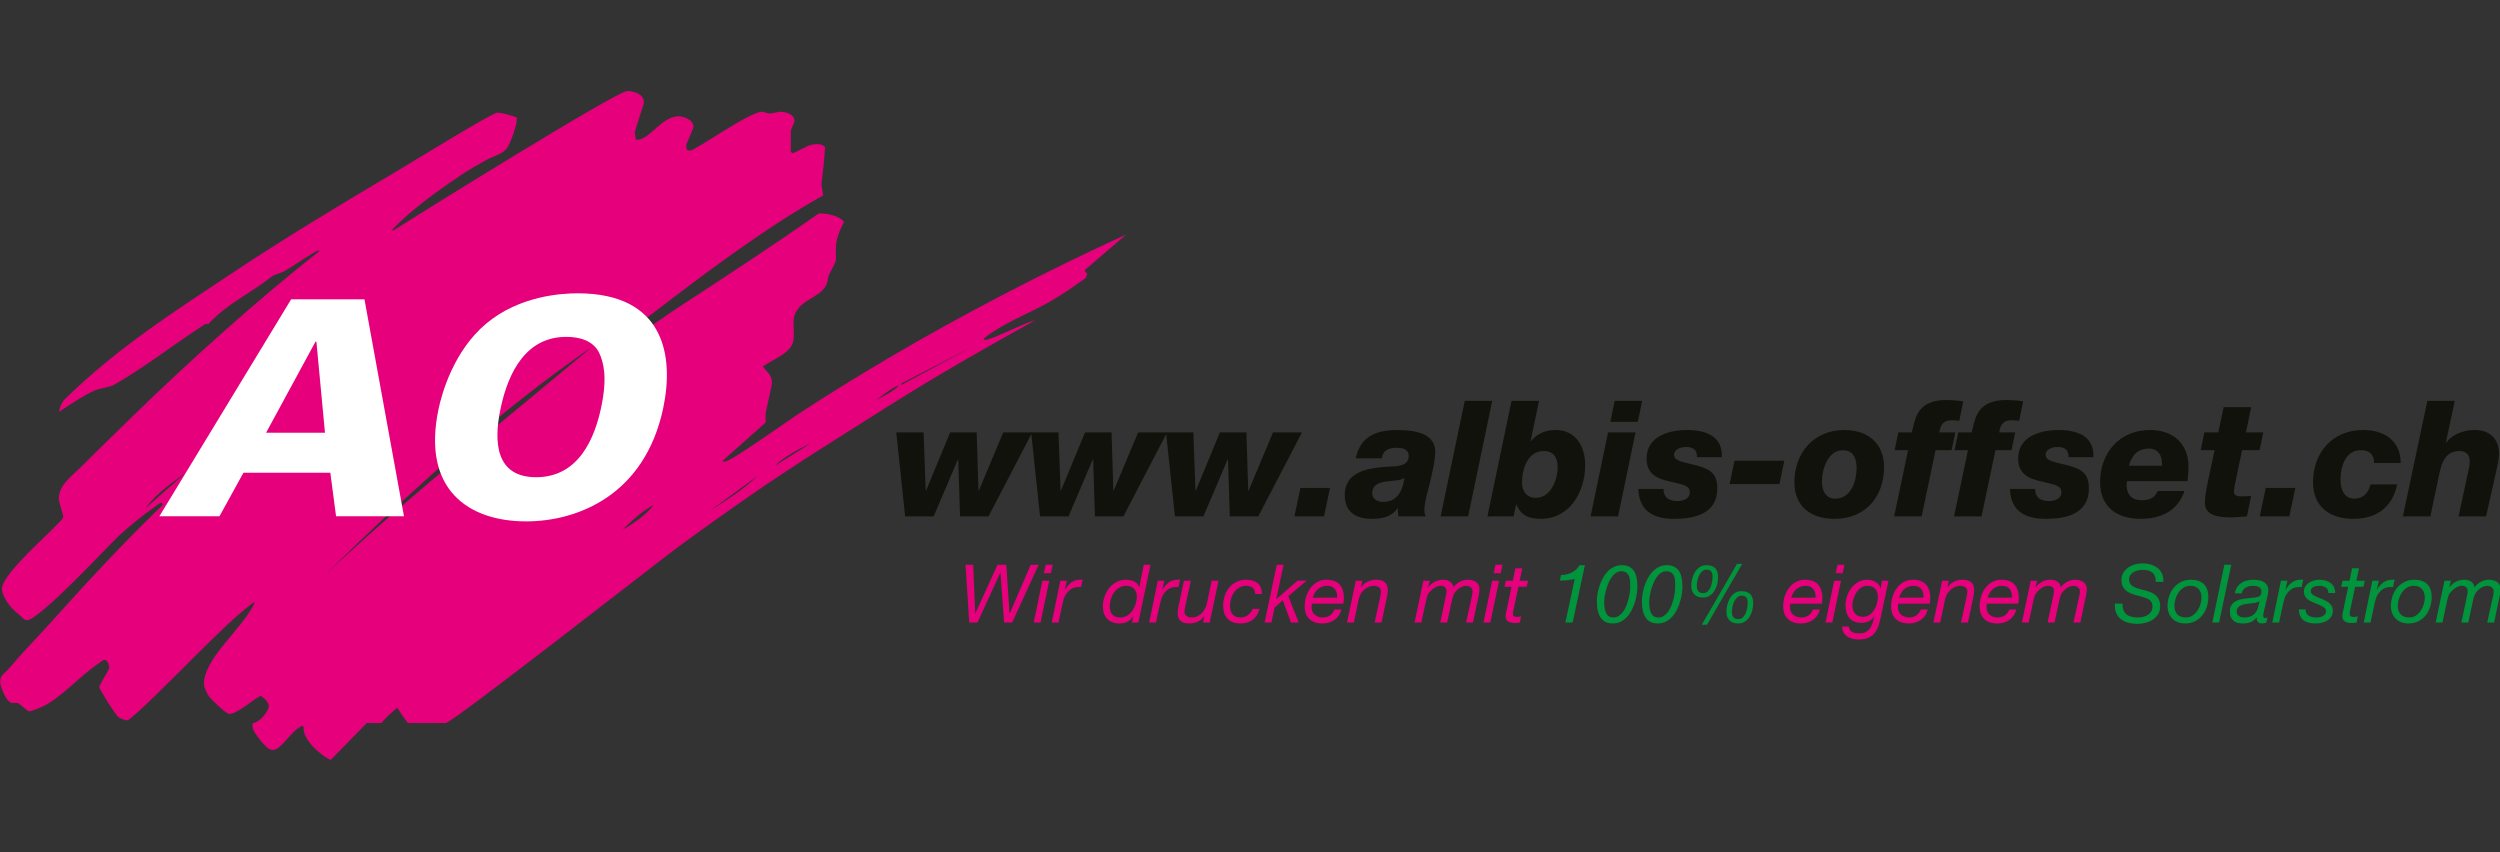
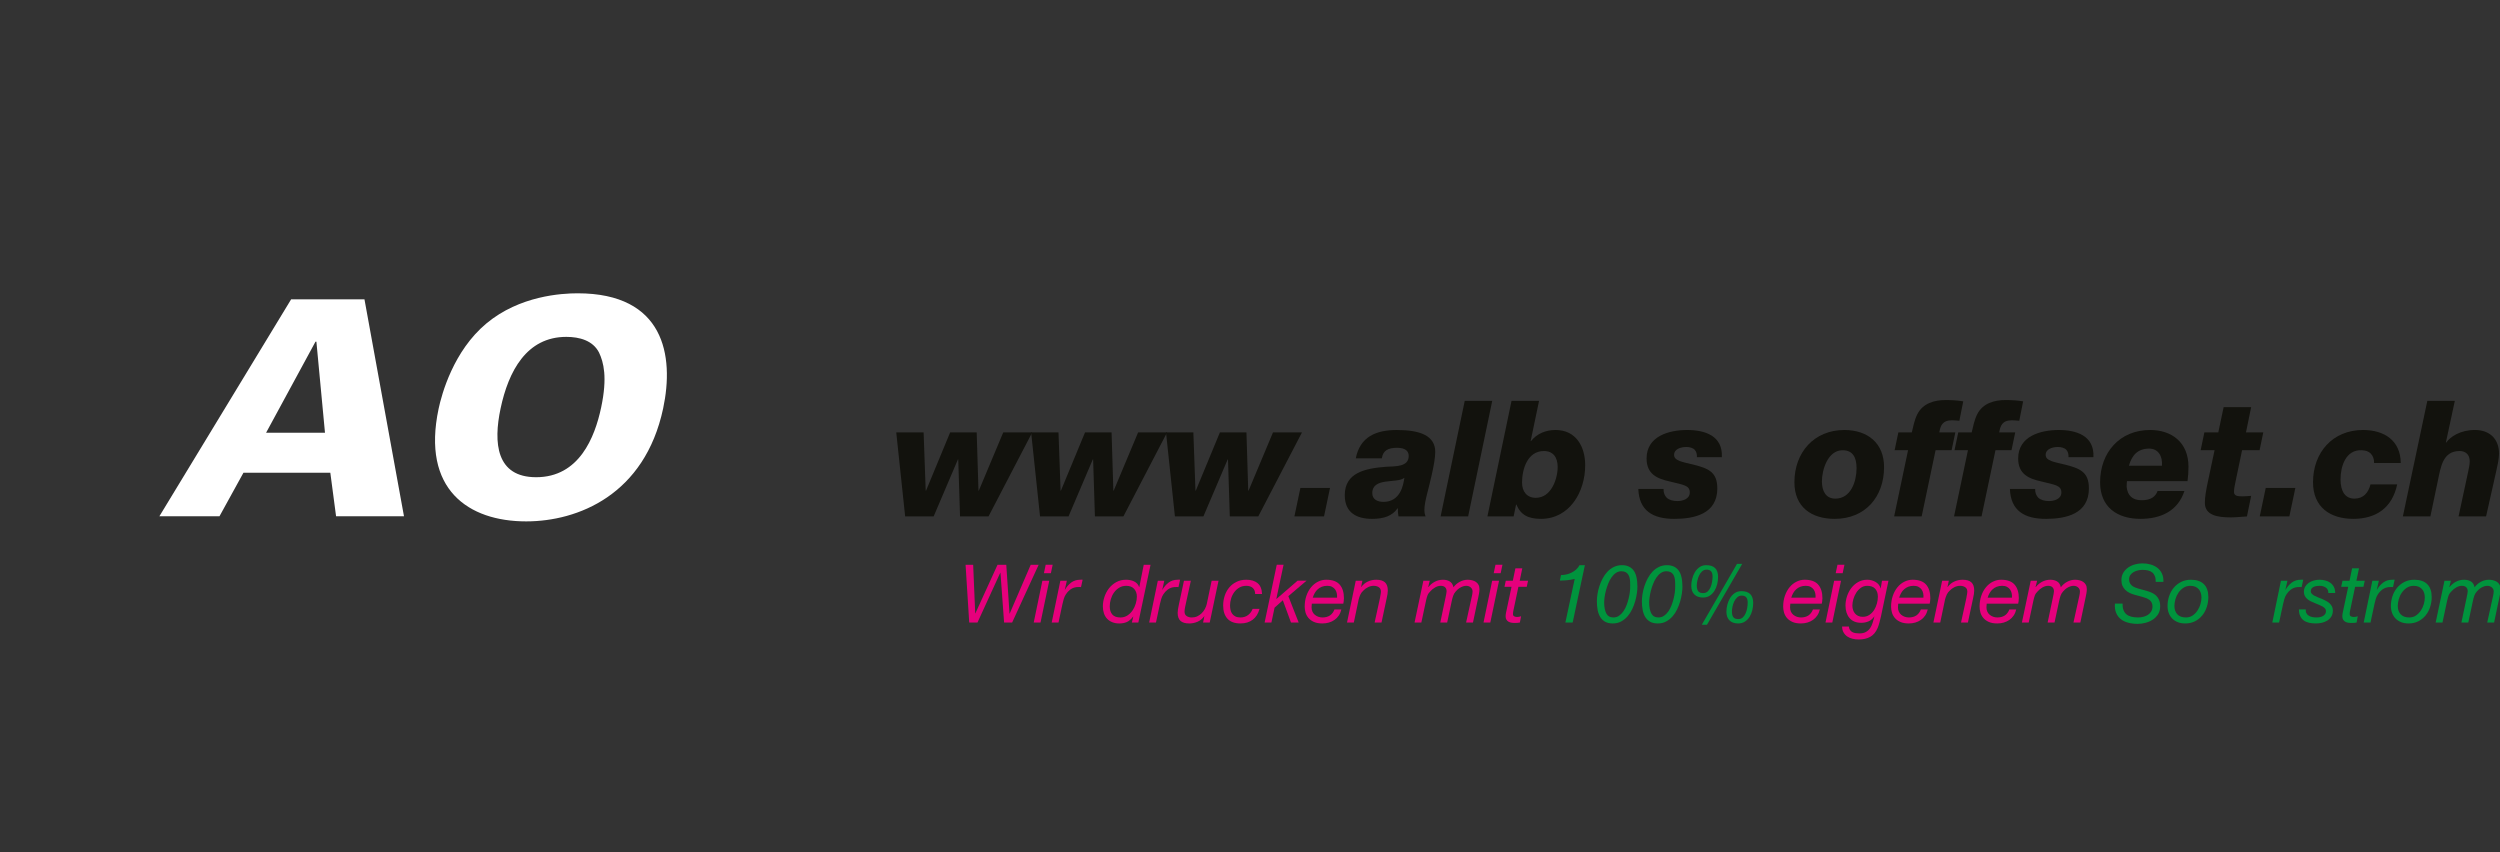
<svg xmlns="http://www.w3.org/2000/svg" xmlns:ns1="http://sodipodi.sourceforge.net/DTD/sodipodi-0.dtd" xmlns:ns2="http://www.inkscape.org/namespaces/inkscape" version="1.1" id="svg1" width="220" height="75" viewBox="0 0 220 75" ns1:docname="albis_druck_220x75.svg" ns2:version="1.4.2 (1:1.4.2+202505120738+ebf0e940d0)">
  <rect x="0" y="0" width="220" height="75" fill="#333333" stroke="none" />
  <defs id="defs1">
    <clipPath clipPathUnits="userSpaceOnUse" id="clipPath6">
      <path d="M 0,66.205 H 232.959 V 0 H 0 Z" transform="translate(-131.2,-25.008)" id="path6" />
    </clipPath>
    <clipPath clipPathUnits="userSpaceOnUse" id="clipPath8">
      <path d="M 0,66.205 H 232.959 V 0 H 0 Z" transform="translate(-138.538,-34.13)" id="path8" />
    </clipPath>
    <clipPath clipPathUnits="userSpaceOnUse" id="clipPath10">
      <path d="M 0,66.205 H 232.959 V 0 H 0 Z" transform="translate(-145.687,-29.597)" id="path10" />
    </clipPath>
    <clipPath clipPathUnits="userSpaceOnUse" id="clipPath12">
      <path d="M 0,66.205 H 232.959 V 0 H 0 Z" transform="translate(-154.166,-32.229)" id="path12" />
    </clipPath>
    <clipPath clipPathUnits="userSpaceOnUse" id="clipPath14">
      <path d="M 0,66.205 H 232.959 V 0 H 0 Z" transform="translate(-156.49,-26.177)" id="path14" />
    </clipPath>
    <clipPath clipPathUnits="userSpaceOnUse" id="clipPath16">
      <path d="M 0,66.205 H 232.959 V 0 H 0 Z" transform="translate(-162.454,-26.616)" id="path16" />
    </clipPath>
    <clipPath clipPathUnits="userSpaceOnUse" id="clipPath18">
      <path d="M 0,66.205 H 232.959 V 0 H 0 Z" transform="translate(-172,-25.3)" id="path18" />
    </clipPath>
    <clipPath clipPathUnits="userSpaceOnUse" id="clipPath20">
      <path d="M 0,66.205 H 232.959 V 0 H 0 Z" transform="translate(-178.565,-29.671)" id="path20" />
    </clipPath>
    <clipPath clipPathUnits="userSpaceOnUse" id="clipPath22">
      <path d="M 0,66.205 H 232.959 V 0 H 0 Z" transform="translate(-183.973,-29.671)" id="path22" />
    </clipPath>
    <clipPath clipPathUnits="userSpaceOnUse" id="clipPath24">
      <path d="M 0,66.205 H 232.959 V 0 H 0 Z" transform="translate(-190.04,-26.177)" id="path24" />
    </clipPath>
    <clipPath clipPathUnits="userSpaceOnUse" id="clipPath26">
      <path d="M 0,66.205 H 232.959 V 0 H 0 Z" transform="translate(-201.487,-28.267)" id="path26" />
    </clipPath>
    <clipPath clipPathUnits="userSpaceOnUse" id="clipPath28">
      <path d="M 0,66.205 H 232.959 V 0 H 0 Z" transform="translate(-209.075,-31.279)" id="path28" />
    </clipPath>
    <clipPath clipPathUnits="userSpaceOnUse" id="clipPath30">
      <path d="M 0,66.205 H 232.959 V 0 H 0 Z" transform="translate(-210.858,-26.264)" id="path30" />
    </clipPath>
    <clipPath clipPathUnits="userSpaceOnUse" id="clipPath32">
      <path d="M 0,66.205 H 232.959 V 0 H 0 Z" transform="translate(-220.637,-28.516)" id="path32" />
    </clipPath>
    <clipPath clipPathUnits="userSpaceOnUse" id="clipPath34">
      <path d="M 0,66.205 H 232.959 V 0 H 0 Z" transform="translate(-225.448,-34.13)" id="path34" />
    </clipPath>
    <clipPath clipPathUnits="userSpaceOnUse" id="clipPath36">
      <path d="M 0,66.205 H 232.959 V 0 H 0 Z" transform="translate(-96.949,-14.11)" id="path36" />
    </clipPath>
    <clipPath clipPathUnits="userSpaceOnUse" id="clipPath38">
      <path d="M 0,66.205 H 232.959 V 0 H 0 Z" transform="translate(-100.544,-18.569)" id="path38" />
    </clipPath>
    <clipPath clipPathUnits="userSpaceOnUse" id="clipPath40">
      <path d="M 0,66.205 H 232.959 V 0 H 0 Z" transform="translate(-102.614,-17.889)" id="path40" />
    </clipPath>
    <clipPath clipPathUnits="userSpaceOnUse" id="clipPath42">
      <path d="M 0,66.205 H 232.959 V 0 H 0 Z" transform="translate(-106.717,-14.841)" id="path42" />
    </clipPath>
    <clipPath clipPathUnits="userSpaceOnUse" id="clipPath44">
      <path d="M 0,66.205 H 232.959 V 0 H 0 Z" transform="translate(-111.413,-17.889)" id="path44" />
    </clipPath>
    <clipPath clipPathUnits="userSpaceOnUse" id="clipPath46">
      <path d="M 0,66.205 H 232.959 V 0 H 0 Z" transform="translate(-114.915,-14.11)" id="path46" />
    </clipPath>
    <clipPath clipPathUnits="userSpaceOnUse" id="clipPath48">
      <path d="M 0,66.205 H 232.959 V 0 H 0 Z" transform="translate(-119.403,-17.235)" id="path48" />
    </clipPath>
    <clipPath clipPathUnits="userSpaceOnUse" id="clipPath50">
      <path d="M 0,66.205 H 232.959 V 0 H 0 Z" transform="translate(-122.18,-19.329)" id="path50" />
    </clipPath>
    <clipPath clipPathUnits="userSpaceOnUse" id="clipPath52">
      <path d="M 0,66.205 H 232.959 V 0 H 0 Z" transform="translate(-126.986,-16.753)" id="path52" />
    </clipPath>
    <clipPath clipPathUnits="userSpaceOnUse" id="clipPath54">
      <path d="M 0,66.205 H 232.959 V 0 H 0 Z" transform="translate(-129.298,-17.889)" id="path54" />
    </clipPath>
    <clipPath clipPathUnits="userSpaceOnUse" id="clipPath56">
      <path d="M 0,66.205 H 232.959 V 0 H 0 Z" transform="translate(-135.38,-17.889)" id="path56" />
    </clipPath>
    <clipPath clipPathUnits="userSpaceOnUse" id="clipPath58">
      <path d="M 0,66.205 H 232.959 V 0 H 0 Z" transform="translate(-141.155,-18.569)" id="path58" />
    </clipPath>
    <clipPath clipPathUnits="userSpaceOnUse" id="clipPath60">
      <path d="M 0,66.205 H 232.959 V 0 H 0 Z" transform="translate(-144.254,-17.889)" id="path60" />
    </clipPath>
    <clipPath clipPathUnits="userSpaceOnUse" id="clipPath62">
      <path d="M 0,66.205 H 232.959 V 0 H 0 Z" transform="translate(-147.625,-14.11)" id="path62" />
    </clipPath>
    <clipPath clipPathUnits="userSpaceOnUse" id="clipPath64">
      <path d="M 0,66.205 H 232.959 V 0 H 0 Z" transform="translate(-151.316,-14.94)" id="path64" />
    </clipPath>
    <clipPath clipPathUnits="userSpaceOnUse" id="clipPath66">
      <path d="M 0,66.205 H 232.959 V 0 H 0 Z" transform="translate(-155.38,-14.94)" id="path66" />
    </clipPath>
    <clipPath clipPathUnits="userSpaceOnUse" id="clipPath68">
      <path d="M 0,66.205 H 232.959 V 0 H 0 Z" transform="translate(-162.786,-14.599)" id="path68" />
    </clipPath>
    <clipPath clipPathUnits="userSpaceOnUse" id="clipPath70">
      <path d="M 0,66.205 H 232.959 V 0 H 0 Z" transform="translate(-170.187,-16.753)" id="path70" />
    </clipPath>
    <clipPath clipPathUnits="userSpaceOnUse" id="clipPath72">
      <path d="M 0,66.205 H 232.959 V 0 H 0 Z" transform="translate(-172.032,-18.569)" id="path72" />
    </clipPath>
    <clipPath clipPathUnits="userSpaceOnUse" id="clipPath74">
      <path d="M 0,66.205 H 232.959 V 0 H 0 Z" transform="translate(-173.596,-15.258)" id="path74" />
    </clipPath>
    <clipPath clipPathUnits="userSpaceOnUse" id="clipPath76">
      <path d="M 0,66.205 H 232.959 V 0 H 0 Z" transform="translate(-179.93,-16.753)" id="path76" />
    </clipPath>
    <clipPath clipPathUnits="userSpaceOnUse" id="clipPath78">
      <path d="M 0,66.205 H 232.959 V 0 H 0 Z" transform="translate(-182.243,-17.889)" id="path78" />
    </clipPath>
    <clipPath clipPathUnits="userSpaceOnUse" id="clipPath80">
      <path d="M 0,66.205 H 232.959 V 0 H 0 Z" transform="translate(-187.919,-16.753)" id="path80" />
    </clipPath>
    <clipPath clipPathUnits="userSpaceOnUse" id="clipPath82">
      <path d="M 0,66.205 H 232.959 V 0 H 0 Z" transform="translate(-190.217,-17.889)" id="path82" />
    </clipPath>
    <clipPath clipPathUnits="userSpaceOnUse" id="clipPath84">
      <path d="M 0,66.205 H 232.959 V 0 H 0 Z" transform="translate(-200.849,-18.302)" id="path84" />
    </clipPath>
    <clipPath clipPathUnits="userSpaceOnUse" id="clipPath86">
      <path d="M 0,66.205 H 232.959 V 0 H 0 Z" transform="translate(-202.877,-14.855)" id="path86" />
    </clipPath>
    <clipPath clipPathUnits="userSpaceOnUse" id="clipPath88">
-       <path d="M 0,66.205 H 232.959 V 0 H 0 Z" transform="translate(-207.746,-19.329)" id="path88" />
-     </clipPath>
+       </clipPath>
    <clipPath clipPathUnits="userSpaceOnUse" id="clipPath90">
-       <path d="M 0,66.205 H 232.959 V 0 H 0 Z" transform="translate(-208.444,-14.702)" id="path90" />
-     </clipPath>
+       </clipPath>
    <clipPath clipPathUnits="userSpaceOnUse" id="clipPath92">
      <path d="M 0,66.205 H 232.959 V 0 H 0 Z" transform="translate(-212.819,-17.889)" id="path92" />
    </clipPath>
    <clipPath clipPathUnits="userSpaceOnUse" id="clipPath94">
      <path d="M 0,66.205 H 232.959 V 0 H 0 Z" transform="translate(-216.291,-17.264)" id="path94" />
    </clipPath>
    <clipPath clipPathUnits="userSpaceOnUse" id="clipPath96">
      <path d="M 0,66.205 H 232.959 V 0 H 0 Z" transform="translate(-219.798,-17.889)" id="path96" />
    </clipPath>
    <clipPath clipPathUnits="userSpaceOnUse" id="clipPath98">
      <path d="M 0,66.205 H 232.959 V 0 H 0 Z" transform="translate(-221.071,-17.889)" id="path98" />
    </clipPath>
    <clipPath clipPathUnits="userSpaceOnUse" id="clipPath100">
      <path d="M 0,66.205 H 232.959 V 0 H 0 Z" transform="translate(-223.043,-14.855)" id="path100" />
    </clipPath>
    <clipPath clipPathUnits="userSpaceOnUse" id="clipPath102">
      <path d="M 0,66.205 H 232.959 V 0 H 0 Z" transform="translate(-227.575,-17.889)" id="path102" />
    </clipPath>
    <clipPath clipPathUnits="userSpaceOnUse" id="clipPath104">
      <path d="m 6.293,1.701 h 101.683 v 60.41 H 6.293 Z" transform="translate(-65.311,-24.725)" id="path104" />
    </clipPath>
    <clipPath clipPathUnits="userSpaceOnUse" id="clipPath106">
      <path d="m 6.293,1.701 h 101.683 v 60.41 H 6.293 Z" transform="translate(-32.578,-43.296)" id="path106" />
    </clipPath>
    <clipPath clipPathUnits="userSpaceOnUse" id="clipPath108">
      <path d="m 6.293,1.701 h 101.683 v 60.41 H 6.293 Z" transform="translate(-50.217,-41.125)" id="path108" />
    </clipPath>
  </defs>
  <ns1:namedview id="namedview1" pagecolor="#ffffff" bordercolor="#000000" borderopacity="0.25" ns2:showpageshadow="2" ns2:pageopacity="0.0" ns2:pagecheckerboard="0" ns2:deskcolor="#d1d1d1" ns2:zoom="3.9633785" ns2:cx="100.924" ns2:cy="45.163489" ns2:window-width="1920" ns2:window-height="1012" ns2:window-x="0" ns2:window-y="0" ns2:window-maximized="1" ns2:current-layer="layer-MC0">
    <ns2:page x="0" y="0" ns2:label="1" id="page1" width="220" height="75" margin="2.267 1.195 5.46 8.39" bleed="0" />
  </ns1:namedview>
  <g id="layer-MC0" ns2:groupmode="layer" ns2:label="Ebene 1" transform="matrix(0.731,0,0,0.731,-6.132,4.01)">
    <path id="path1" d="M 0,0 H 2.471 L 2.66,-5.263 H 2.689 L 4.867,0 H 7.265 L 7.426,-5.263 H 7.455 L 9.662,0 h 2.617 L 8.332,-7.587 H 5.76 L 5.599,-2.441 H 5.569 L 3.377,-7.587 H 0.804 Z" style="fill:#12120d;fill-opacity:1;fill-rule:nonzero;stroke:none" transform="matrix(1.333,0,0,-1.333,116.282,46.569)" />
    <path id="path2" d="M 0,0 H 2.471 L 2.66,-5.263 H 2.689 L 4.867,0 H 7.265 L 7.426,-5.263 H 7.455 L 9.662,0 h 2.617 L 8.332,-7.587 H 5.76 L 5.599,-2.441 H 5.569 L 3.377,-7.587 H 0.804 Z" style="fill:#12120d;fill-opacity:1;fill-rule:nonzero;stroke:none" transform="matrix(1.333,0,0,-1.333,132.519,46.569)" />
    <path id="path3" d="M 0,0 H 2.471 L 2.66,-5.263 H 2.689 L 4.867,0 H 7.265 L 7.426,-5.263 H 7.455 L 9.662,0 h 2.617 L 8.332,-7.587 H 5.76 L 5.599,-2.441 H 5.569 L 3.377,-7.587 H 0.804 Z" style="fill:#12120d;fill-opacity:1;fill-rule:nonzero;stroke:none" transform="matrix(1.333,0,0,-1.333,148.756,46.569)" />
    <path id="path4" d="M 0,0 H 2.675 L 2.134,-2.572 h -2.675 z" style="fill:#12120d;fill-opacity:1;fill-rule:nonzero;stroke:none" transform="matrix(1.333,0,0,-1.333,164.934,53.255)" />
    <path id="path5" d="M 0,0 C 1.506,0 1.798,1.477 1.886,2.164 H 1.871 C 1.242,1.638 -1.009,2.251 -1.009,0.79 -1.009,0.19 -0.497,0 0,0 M -2.5,3.933 C -2.105,5.906 -0.644,6.49 1.213,6.49 3.318,6.49 4.678,5.979 4.678,4.503 4.678,3.494 4.107,1.389 3.932,0.687 3.801,0.161 3.698,-0.321 3.698,-0.73 c 0,-0.264 0.059,-0.454 0.103,-0.585 H 1.359 c -0.058,0.365 -0.058,0.336 -0.058,0.73 h -0.03 c -0.467,-0.672 -1.212,-0.95 -2.294,-0.95 -1.418,0 -2.471,0.57 -2.471,2.135 0,2.032 1.812,2.426 3.757,2.572 0.847,0.044 2.017,-0.015 2.017,0.979 0,0.439 -0.306,0.732 -1.052,0.732 -0.79,0 -1.272,-0.235 -1.374,-0.95 z" style="fill:#12120d;fill-opacity:1;fill-rule:nonzero;stroke:none" transform="matrix(1.333,0,0,-1.333,174.933,54.931)" clip-path="url(#clipPath6)" />
    <path id="path7" d="M 0,0 H 2.484 L 0.307,-10.438 h -2.486 z" style="fill:#12120d;fill-opacity:1;fill-rule:nonzero;stroke:none" transform="matrix(1.333,0,0,-1.333,184.718,42.768)" clip-path="url(#clipPath8)" />
    <path id="path9" d="m 0,0 c -1.491,0 -1.974,-1.651 -1.974,-2.851 0,-0.789 0.424,-1.374 1.243,-1.374 1.388,0 1.973,1.697 1.973,2.792 C 1.242,-0.569 0.833,0 0,0 m -2.924,4.532 h 2.486 L -1.199,0.892 H -1.17 C -0.629,1.579 0.175,1.9 1.052,1.9 c 1.842,0 2.676,-1.491 2.676,-3.186 0,-2.398 -1.404,-4.839 -3.992,-4.839 -1.154,0 -1.827,0.352 -2.221,1.287 h -0.03 l -0.219,-1.067 h -2.368 z" style="fill:#12120d;fill-opacity:1;fill-rule:nonzero;stroke:none" transform="matrix(1.333,0,0,-1.333,194.249,48.811)" clip-path="url(#clipPath10)" />
-     <path id="path11" d="m 0,0 h -2.485 l 0.395,1.9 h 2.485 z m -2.689,-0.95 h 2.485 l -1.579,-7.587 h -2.486 z" style="fill:#12120d;fill-opacity:1;fill-rule:nonzero;stroke:none" transform="matrix(1.333,0,0,-1.333,205.554,45.302)" clip-path="url(#clipPath12)" />
    <path id="path13" d="m 0,0 c -0.015,-0.352 0.103,-0.6 0.278,-0.79 0.234,-0.219 0.585,-0.307 0.98,-0.307 0.424,0 1.11,0.161 1.11,0.775 0,0.658 -0.598,0.687 -1.812,0.994 -1.111,0.249 -2.09,0.643 -2.09,2.076 0,2.031 2.046,2.572 3.669,2.572 1.579,0 3.23,-0.511 3.128,-2.455 H 3.012 C 3.026,3.128 2.968,3.362 2.821,3.522 2.676,3.698 2.354,3.786 2.076,3.786 1.564,3.786 0.95,3.61 0.95,3.069 0.95,2.528 1.755,2.427 2.646,2.207 4.05,1.856 4.854,1.534 4.854,0.044 c 0,-2.324 -2.105,-2.749 -3.889,-2.749 -1.929,0 -3.172,0.731 -3.245,2.705 z" style="fill:#12120d;fill-opacity:1;fill-rule:nonzero;stroke:none" transform="matrix(1.333,0,0,-1.333,208.653,53.371)" clip-path="url(#clipPath14)" />
-     <path id="path15" d="M 0,0 0.439,2.104 H 4.941 L 4.503,0 Z" style="fill:#12120d;fill-opacity:1;fill-rule:nonzero;stroke:none" transform="matrix(1.333,0,0,-1.333,216.605,52.786)" clip-path="url(#clipPath16)" />
    <path id="path17" d="M 0,0 C 1.418,0 1.915,1.578 1.915,2.748 1.915,3.698 1.593,4.37 0.657,4.37 -0.687,4.37 -1.214,2.587 -1.214,1.563 -1.214,0.701 -0.877,0 0,0 m 0.818,6.197 c 2.077,0 3.581,-1.169 3.581,-3.347 0,-2.704 -1.71,-4.678 -4.458,-4.678 -2.105,0 -3.639,1.067 -3.639,3.304 0,2.69 1.768,4.721 4.516,4.721" style="fill:#12120d;fill-opacity:1;fill-rule:nonzero;stroke:none" transform="matrix(1.333,0,0,-1.333,229.334,54.54)" clip-path="url(#clipPath18)" />
    <path id="path19" d="m 0,0 h -1.214 l 0.337,1.608 h 1.213 c 0.132,0.527 0.234,1.111 0.497,1.637 0.512,1.009 1.55,1.287 2.573,1.287 0.628,0 1.14,-0.044 1.578,-0.117 L 4.634,2.661 C 4.399,2.676 4.195,2.704 3.976,2.704 3.069,2.704 2.924,2.179 2.821,1.608 H 4.269 L 3.932,0 H 2.485 L 1.228,-5.979 h -2.485 z" style="fill:#12120d;fill-opacity:1;fill-rule:nonzero;stroke:none" transform="matrix(1.333,0,0,-1.333,238.087,48.713)" clip-path="url(#clipPath20)" />
    <path id="path21" d="m 0,0 h -1.214 l 0.337,1.608 h 1.213 c 0.132,0.527 0.234,1.111 0.497,1.637 0.512,1.009 1.55,1.287 2.573,1.287 0.628,0 1.14,-0.044 1.578,-0.117 L 4.634,2.661 C 4.399,2.676 4.195,2.704 3.976,2.704 3.069,2.704 2.924,2.179 2.821,1.608 H 4.269 L 3.932,0 H 2.485 L 1.228,-5.979 h -2.485 z" style="fill:#12120d;fill-opacity:1;fill-rule:nonzero;stroke:none" transform="matrix(1.333,0,0,-1.333,245.297,48.713)" clip-path="url(#clipPath22)" />
    <path id="path23" d="m 0,0 c -0.014,-0.352 0.103,-0.6 0.278,-0.79 0.234,-0.219 0.585,-0.307 0.98,-0.307 0.424,0 1.11,0.161 1.11,0.775 0,0.658 -0.598,0.687 -1.812,0.994 -1.111,0.249 -2.09,0.643 -2.09,2.076 0,2.031 2.046,2.572 3.669,2.572 1.579,0 3.23,-0.511 3.128,-2.455 H 3.012 C 3.026,3.128 2.968,3.362 2.821,3.522 2.676,3.698 2.354,3.786 2.076,3.786 1.564,3.786 0.95,3.61 0.95,3.069 0.95,2.528 1.755,2.427 2.646,2.207 4.05,1.856 4.854,1.534 4.854,0.044 c 0,-2.324 -2.105,-2.749 -3.889,-2.749 -1.929,0 -3.172,0.731 -3.245,2.705 z" style="fill:#12120d;fill-opacity:1;fill-rule:nonzero;stroke:none" transform="matrix(1.333,0,0,-1.333,253.386,53.371)" clip-path="url(#clipPath24)" />
    <path id="path25" d="M 0,0 C 0.073,0.848 -0.322,1.55 -1.155,1.55 -2.179,1.55 -2.719,0.95 -2.982,0 Z m -3.157,-1.389 c -0.015,-0.145 -0.03,-0.262 -0.03,-0.511 0.073,-0.789 0.526,-1.213 1.345,-1.213 0.848,0 1.257,0.321 1.447,0.833 h 2.426 c -0.598,-1.813 -2.134,-2.515 -3.975,-2.515 -2.106,0 -3.64,1.067 -3.64,3.304 0,2.69 1.769,4.721 4.517,4.721 1.959,0 3.464,-1.125 3.464,-3.318 0,-0.453 -0.029,-0.877 -0.087,-1.301 z" style="fill:#12120d;fill-opacity:1;fill-rule:nonzero;stroke:none" transform="matrix(1.333,0,0,-1.333,268.649,50.584)" clip-path="url(#clipPath26)" />
    <path id="path27" d="M 0,0 H 1.563 L 1.228,-1.608 h -1.58 L -0.95,-4.474 c -0.073,-0.336 -0.132,-0.642 -0.132,-0.906 0,-0.365 0.351,-0.394 0.774,-0.394 0.264,0 0.512,0.029 0.776,0.044 L 0.087,-7.587 c -0.496,-0.029 -0.964,-0.088 -1.446,-0.088 -1.156,0 -2.354,0.161 -2.354,1.316 0,0.526 0.102,1.111 0.292,2.003 l 0.585,2.748 H -4.094 L -3.757,0 H -2.5 l 0.482,2.28 h 2.486 z" style="fill:#12120d;fill-opacity:1;fill-rule:nonzero;stroke:none" transform="matrix(1.333,0,0,-1.333,278.766,46.569)" clip-path="url(#clipPath28)" />
    <path id="path29" d="M 0,0 H 2.675 L 2.134,-2.572 h -2.675 z" style="fill:#12120d;fill-opacity:1;fill-rule:nonzero;stroke:none" transform="matrix(1.333,0,0,-1.333,281.144,53.255)" clip-path="url(#clipPath30)" />
    <path id="path31" d="m 0,0 c 0.015,0.365 -0.103,0.657 -0.307,0.862 -0.19,0.19 -0.453,0.278 -0.804,0.292 -1.462,0.059 -1.915,-1.476 -1.915,-2.631 0,-1.096 0.424,-1.739 1.257,-1.739 0.79,0 1.257,0.511 1.448,1.286 H 2.09 c -0.453,-2.164 -1.958,-3.114 -3.961,-3.114 -2.106,0 -3.64,1.067 -3.64,3.304 0,2.69 1.769,4.721 4.517,4.721 1.915,0 3.391,-0.95 3.406,-2.981 z" style="fill:#12120d;fill-opacity:1;fill-rule:nonzero;stroke:none" transform="matrix(1.333,0,0,-1.333,294.183,50.252)" clip-path="url(#clipPath32)" />
    <path id="path33" d="M 0,0 H 2.484 L 1.681,-3.742 1.71,-3.771 c 0.336,0.511 1.257,1.139 2.587,1.139 1.359,0 2.179,-0.833 2.179,-2.134 0,-0.497 -0.176,-1.256 -0.264,-1.637 L 5.306,-10.438 H 2.821 l 0.863,4.02 c 0.073,0.352 0.145,0.673 0.145,0.965 0,0.599 -0.38,0.921 -0.906,0.921 -1.534,0 -1.71,-1.447 -1.973,-2.69 l -0.673,-3.216 h -2.485 z" style="fill:#12120d;fill-opacity:1;fill-rule:nonzero;stroke:none" transform="matrix(1.333,0,0,-1.333,300.597,42.768)" clip-path="url(#clipPath34)" />
    <path id="path35" d="M 0,0 -0.329,4.503 H -0.344 L -2.405,0 H -3.15 l -0.329,5.219 h 0.686 l 0.184,-4.393 h 0.013 l 2.003,4.393 h 0.79 L 0.489,0.812 h 0.015 l 1.9,4.407 H 3.121 L 0.724,0 Z" style="fill:#e6007c;fill-opacity:1;fill-rule:nonzero;stroke:none" transform="matrix(1.333,0,0,-1.333,129.265,69.461)" clip-path="url(#clipPath36)" />
    <path id="path37" d="M 0,0 0.161,0.76 H 0.79 L 0.629,0 Z m 0.482,-0.68 -0.789,-3.779 h -0.614 l 0.782,3.779 z" style="fill:#e6007c;fill-opacity:1;fill-rule:nonzero;stroke:none" transform="matrix(1.333,0,0,-1.333,134.059,63.515)" clip-path="url(#clipPath38)" />
    <path id="path39" d="m 0,0 -0.183,-0.812 h 0.015 c 0.146,0.258 0.332,0.473 0.559,0.644 0.226,0.17 0.498,0.256 0.815,0.256 0.039,0 0.075,0.002 0.109,0.007 C 1.35,0.1 1.386,0.098 1.425,0.088 L 1.279,-0.578 C 1.26,-0.573 1.228,-0.57 1.184,-0.57 H 1.097 C 1.019,-0.57 0.955,-0.571 0.906,-0.574 0.857,-0.576 0.797,-0.588 0.724,-0.607 0.553,-0.65 0.4,-0.727 0.267,-0.834 0.133,-0.94 0.017,-1.07 -0.081,-1.221 -0.163,-1.343 -0.229,-1.485 -0.278,-1.648 -0.327,-1.812 -0.365,-1.964 -0.395,-2.105 L -0.753,-3.779 H -1.367 L -0.585,0 Z" style="fill:#e6007c;fill-opacity:1;fill-rule:nonzero;stroke:none" transform="matrix(1.333,0,0,-1.333,136.818,64.422)" clip-path="url(#clipPath40)" />
    <path id="path41" d="m 0,0 c 0.153,-0.18 0.401,-0.27 0.742,-0.27 0.234,0 0.444,0.061 0.629,0.183 0.185,0.121 0.34,0.275 0.464,0.46 0.124,0.186 0.22,0.389 0.285,0.61 0.066,0.222 0.099,0.431 0.099,0.625 0,0.284 -0.082,0.517 -0.245,0.703 C 1.811,2.495 1.575,2.588 1.269,2.588 1.02,2.588 0.803,2.53 0.618,2.416 0.433,2.302 0.276,2.154 0.15,1.974 0.023,1.794 -0.071,1.594 -0.135,1.375 -0.198,1.155 -0.23,0.94 -0.23,0.731 -0.23,0.425 -0.153,0.181 0,0 m 1.766,-0.73 0.131,0.541 H 1.883 C 1.697,-0.434 1.506,-0.598 1.309,-0.683 1.111,-0.769 0.886,-0.811 0.633,-0.811 c -0.239,0 -0.451,0.038 -0.636,0.114 -0.185,0.075 -0.342,0.179 -0.469,0.314 -0.126,0.134 -0.221,0.296 -0.284,0.486 -0.063,0.19 -0.096,0.399 -0.096,0.628 0,0.288 0.048,0.575 0.143,0.859 0.096,0.285 0.231,0.543 0.409,0.771 0.178,0.23 0.398,0.416 0.658,0.56 0.261,0.143 0.557,0.216 0.888,0.216 0.117,0 0.236,-0.012 0.358,-0.033 C 1.727,3.081 1.842,3.045 1.952,2.994 2.062,2.942 2.157,2.874 2.24,2.789 2.323,2.704 2.385,2.598 2.424,2.471 H 2.438 L 2.84,4.488 H 3.454 L 2.351,-0.73 Z" style="fill:#e6007c;fill-opacity:1;fill-rule:nonzero;stroke:none" transform="matrix(1.333,0,0,-1.333,142.29,68.487)" clip-path="url(#clipPath42)" />
    <path id="path43" d="m 0,0 -0.183,-0.812 h 0.015 c 0.146,0.258 0.332,0.473 0.559,0.644 0.226,0.17 0.498,0.256 0.815,0.256 0.039,0 0.075,0.002 0.109,0.007 C 1.35,0.1 1.386,0.098 1.425,0.088 L 1.279,-0.578 C 1.26,-0.573 1.228,-0.57 1.184,-0.57 H 1.097 C 1.019,-0.57 0.955,-0.571 0.906,-0.574 0.857,-0.576 0.797,-0.588 0.724,-0.607 0.553,-0.65 0.4,-0.727 0.267,-0.834 0.133,-0.94 0.017,-1.07 -0.081,-1.221 -0.163,-1.343 -0.229,-1.485 -0.278,-1.648 -0.327,-1.812 -0.365,-1.964 -0.395,-2.105 L -0.753,-3.779 H -1.367 L -0.585,0 Z" style="fill:#e6007c;fill-opacity:1;fill-rule:nonzero;stroke:none" transform="matrix(1.333,0,0,-1.333,148.551,64.422)" clip-path="url(#clipPath44)" />
    <path id="path45" d="M 0,0 0.116,0.57 H 0.102 C -0.054,0.351 -0.252,0.187 -0.49,0.08 c -0.239,-0.106 -0.489,-0.16 -0.753,-0.16 -0.356,0 -0.62,0.076 -0.793,0.229 -0.173,0.155 -0.26,0.399 -0.26,0.736 0,0.082 0.01,0.189 0.029,0.321 0.02,0.132 0.047,0.271 0.081,0.417 l 0.46,2.156 h 0.622 L -1.587,1.571 C -1.597,1.537 -1.606,1.493 -1.616,1.44 -1.626,1.387 -1.636,1.331 -1.646,1.275 -1.655,1.22 -1.662,1.166 -1.667,1.114 -1.672,1.063 -1.675,1.021 -1.675,0.986 c 0,-0.179 0.064,-0.312 0.191,-0.397 0.127,-0.086 0.282,-0.128 0.467,-0.128 0.176,0 0.338,0.033 0.487,0.101 0.148,0.069 0.281,0.161 0.398,0.275 0.117,0.114 0.216,0.246 0.296,0.394 0.08,0.149 0.138,0.301 0.172,0.457 L 0.774,3.779 H 1.396 L 0.599,0 Z" style="fill:#e6007c;fill-opacity:1;fill-rule:nonzero;stroke:none" transform="matrix(1.333,0,0,-1.333,153.219,69.461)" clip-path="url(#clipPath46)" />
    <path id="path47" d="m 0,0 c -0.142,0.129 -0.337,0.193 -0.585,0.193 -0.239,0 -0.449,-0.053 -0.633,-0.16 -0.182,-0.107 -0.336,-0.247 -0.46,-0.417 -0.124,-0.171 -0.218,-0.362 -0.281,-0.574 -0.063,-0.212 -0.096,-0.42 -0.096,-0.625 0,-0.146 0.017,-0.285 0.048,-0.416 0.031,-0.132 0.084,-0.246 0.157,-0.344 0.074,-0.097 0.169,-0.176 0.289,-0.234 0.12,-0.059 0.267,-0.087 0.442,-0.087 0.268,0 0.497,0.07 0.687,0.212 0.191,0.14 0.329,0.328 0.417,0.562 H 0.606 C 0.494,-2.318 0.29,-2.646 -0.008,-2.869 c -0.297,-0.225 -0.668,-0.336 -1.111,-0.336 -0.516,0 -0.904,0.141 -1.165,0.424 -0.261,0.282 -0.392,0.681 -0.392,1.198 0,0.303 0.045,0.593 0.136,0.87 0.09,0.277 0.224,0.526 0.401,0.742 0.178,0.217 0.398,0.39 0.659,0.519 0.26,0.129 0.559,0.194 0.895,0.194 0.429,0 0.769,-0.104 1.02,-0.311 0.251,-0.207 0.383,-0.533 0.398,-0.976 H 0.212 C 0.212,-0.311 0.141,-0.129 0,0" style="fill:#e6007c;fill-opacity:1;fill-rule:nonzero;stroke:none" transform="matrix(1.333,0,0,-1.333,159.204,65.294)" clip-path="url(#clipPath48)" />
    <path id="path49" d="m 0,0 -0.651,-3.069 0.014,-0.015 1.901,1.645 H 2.075 L 0.431,-2.836 1.366,-5.219 H 0.672 l -0.738,2.01 -0.746,-0.665 -0.285,-1.345 H -1.711 L -0.614,0 Z" style="fill:#e6007c;fill-opacity:1;fill-rule:nonzero;stroke:none" transform="matrix(1.333,0,0,-1.333,162.907,62.502)" clip-path="url(#clipPath50)" />
    <path id="path51" d="M 0,0 C -0.027,0.129 -0.076,0.243 -0.146,0.344 -0.217,0.443 -0.311,0.523 -0.428,0.585 -0.545,0.646 -0.688,0.676 -0.859,0.676 -1.04,0.676 -1.201,0.647 -1.346,0.592 -1.489,0.536 -1.614,0.459 -1.722,0.361 -1.829,0.264 -1.919,0.15 -1.992,0.021 -2.065,-0.107 -2.124,-0.245 -2.168,-0.392 H 0.025 C 0.035,-0.26 0.026,-0.129 0,0 m -2.277,-1.269 c 0,-0.146 0.026,-0.276 0.08,-0.39 0.053,-0.115 0.127,-0.21 0.219,-0.285 0.093,-0.077 0.198,-0.134 0.315,-0.176 0.117,-0.041 0.238,-0.062 0.365,-0.062 0.277,0 0.507,0.062 0.688,0.186 0.179,0.125 0.314,0.304 0.401,0.538 H 0.413 C 0.364,-1.668 0.286,-1.852 0.179,-2.011 0.071,-2.169 -0.058,-2.3 -0.209,-2.405 c -0.15,-0.105 -0.319,-0.184 -0.504,-0.238 -0.185,-0.053 -0.38,-0.08 -0.585,-0.08 -0.311,0 -0.571,0.047 -0.778,0.143 -0.207,0.095 -0.372,0.217 -0.493,0.365 -0.122,0.149 -0.207,0.312 -0.256,0.489 -0.049,0.178 -0.073,0.35 -0.073,0.516 0,0.36 0.051,0.69 0.157,0.99 0.104,0.3 0.246,0.557 0.424,0.772 0.177,0.214 0.384,0.38 0.621,0.497 0.236,0.117 0.483,0.176 0.742,0.176 0.556,0 0.961,-0.147 1.217,-0.44 C 0.519,0.493 0.646,0.081 0.646,-0.45 0.646,-0.547 0.64,-0.64 0.625,-0.728 0.61,-0.815 0.598,-0.886 0.588,-0.939 h -2.843 c -0.015,-0.108 -0.022,-0.217 -0.022,-0.33" style="fill:#e6007c;fill-opacity:1;fill-rule:nonzero;stroke:none" transform="matrix(1.333,0,0,-1.333,169.314,65.937)" clip-path="url(#clipPath52)" />
    <path id="path53" d="m 0,0 -0.117,-0.57 h 0.014 c 0.157,0.218 0.354,0.383 0.593,0.493 0.239,0.109 0.489,0.165 0.753,0.165 0.356,0 0.62,-0.078 0.793,-0.234 0.173,-0.157 0.259,-0.403 0.259,-0.739 0,-0.083 -0.01,-0.19 -0.028,-0.321 C 2.247,-1.338 2.22,-1.477 2.186,-1.623 L 1.726,-3.779 H 1.104 l 0.482,2.207 c 0.005,0.039 0.013,0.085 0.022,0.135 0.01,0.051 0.02,0.105 0.03,0.162 0.009,0.055 0.018,0.109 0.025,0.16 0.008,0.052 0.011,0.094 0.011,0.128 0,0.18 -0.064,0.313 -0.19,0.398 -0.127,0.085 -0.283,0.128 -0.467,0.128 -0.171,0 -0.34,-0.041 -0.509,-0.124 C 0.34,-0.668 0.197,-0.772 0.081,-0.899 -0.031,-0.997 -0.119,-1.115 -0.183,-1.254 -0.246,-1.393 -0.297,-1.538 -0.336,-1.688 L -0.774,-3.779 H -1.389 L -0.6,0 Z" style="fill:#e6007c;fill-opacity:1;fill-rule:nonzero;stroke:none" transform="matrix(1.333,0,0,-1.333,172.398,64.422)" clip-path="url(#clipPath54)" />
    <path id="path55" d="m 0,0 -0.139,-0.563 0.015,-0.015 c 0.161,0.205 0.354,0.367 0.581,0.486 0.227,0.119 0.472,0.18 0.734,0.18 0.24,0 0.444,-0.052 0.615,-0.154 0.171,-0.102 0.282,-0.278 0.336,-0.527 0.146,0.205 0.335,0.369 0.566,0.494 0.231,0.124 0.475,0.187 0.728,0.187 0.131,0 0.26,-0.017 0.387,-0.048 0.127,-0.032 0.24,-0.08 0.34,-0.146 0.1,-0.066 0.179,-0.153 0.237,-0.26 0.059,-0.107 0.088,-0.238 0.088,-0.395 0,-0.112 -0.011,-0.238 -0.036,-0.38 C 4.428,-1.282 4.403,-1.406 4.379,-1.514 L 3.903,-3.779 H 3.282 l 0.527,2.397 c 0.014,0.059 0.028,0.128 0.04,0.208 0.011,0.081 0.018,0.148 0.018,0.201 0,0.147 -0.054,0.269 -0.165,0.366 -0.109,0.097 -0.247,0.146 -0.413,0.146 -0.087,0 -0.176,-0.015 -0.267,-0.044 C 2.933,-0.534 2.846,-0.571 2.764,-0.618 2.681,-0.664 2.603,-0.719 2.529,-0.782 2.456,-0.846 2.393,-0.911 2.339,-0.979 2.237,-1.092 2.161,-1.221 2.112,-1.367 2.063,-1.514 2.022,-1.667 1.988,-1.828 L 1.572,-3.779 H 0.95 l 0.453,2.156 c 0.034,0.146 0.063,0.282 0.084,0.409 0.023,0.127 0.034,0.212 0.034,0.256 0,0.156 -0.045,0.278 -0.135,0.365 -0.091,0.088 -0.221,0.132 -0.392,0.132 -0.171,0 -0.34,-0.049 -0.508,-0.146 C 0.318,-0.704 0.178,-0.816 0.066,-0.943 -0.065,-1.07 -0.156,-1.198 -0.204,-1.327 -0.253,-1.456 -0.297,-1.613 -0.336,-1.799 L -0.76,-3.779 H -1.374 L -0.577,0 Z" style="fill:#e6007c;fill-opacity:1;fill-rule:nonzero;stroke:none" transform="matrix(1.333,0,0,-1.333,180.507,64.422)" clip-path="url(#clipPath56)" />
    <path id="path57" d="M 0,0 0.161,0.76 H 0.79 L 0.629,0 Z m 0.482,-0.68 -0.789,-3.779 h -0.614 l 0.782,3.779 z" style="fill:#e6007c;fill-opacity:1;fill-rule:nonzero;stroke:none" transform="matrix(1.333,0,0,-1.333,188.206,63.515)" clip-path="url(#clipPath58)" />
    <path id="path59" d="M 0,0 -0.117,-0.549 H -0.87 l -0.468,-2.222 c -0.005,-0.043 -0.01,-0.084 -0.015,-0.124 -0.004,-0.039 -0.006,-0.081 -0.006,-0.125 0,-0.096 0.038,-0.164 0.113,-0.2 0.075,-0.037 0.162,-0.055 0.26,-0.055 0.062,0 0.124,0.006 0.182,0.018 0.059,0.013 0.117,0.028 0.175,0.048 l -0.109,-0.57 c -0.074,-0.01 -0.147,-0.019 -0.219,-0.026 -0.073,-0.008 -0.147,-0.01 -0.22,-0.01 -0.117,0 -0.226,0.007 -0.329,0.025 -0.102,0.017 -0.191,0.049 -0.266,0.095 -0.076,0.046 -0.137,0.108 -0.183,0.186 -0.047,0.078 -0.069,0.178 -0.069,0.3 0,0.054 0.003,0.105 0.01,0.153 0.008,0.049 0.016,0.103 0.026,0.161 l 0.497,2.346 H -2.127 L -2.01,0 h 0.636 l 0.233,1.118 h 0.622 L -0.753,0 Z" style="fill:#e6007c;fill-opacity:1;fill-rule:nonzero;stroke:none" transform="matrix(1.333,0,0,-1.333,192.339,64.422)" clip-path="url(#clipPath60)" />
    <path id="path61" d="M 0,0 0.841,3.939 C 0.606,3.886 0.385,3.849 0.176,3.826 -0.034,3.805 -0.258,3.794 -0.497,3.794 l 0.102,0.497 c 0.162,0 0.323,0.018 0.487,0.055 0.163,0.036 0.32,0.092 0.47,0.168 0.152,0.075 0.29,0.169 0.414,0.281 0.125,0.112 0.225,0.241 0.303,0.388 H 1.762 L 0.658,0 Z" style="fill:#00943d;fill-opacity:1;fill-rule:nonzero;stroke:none" transform="matrix(1.333,0,0,-1.333,196.833,69.461)" clip-path="url(#clipPath62)" />
    <path id="path63" d="m 0,0 c 0.127,-0.246 0.344,-0.369 0.651,-0.369 0.19,0 0.361,0.053 0.511,0.16 0.151,0.107 0.283,0.244 0.396,0.409 0.111,0.166 0.205,0.35 0.281,0.553 0.075,0.202 0.137,0.399 0.182,0.592 0.046,0.192 0.081,0.367 0.103,0.526 0.022,0.158 0.032,0.274 0.032,0.347 0,0.097 0.002,0.204 0.004,0.318 0.003,0.114 0,0.231 -0.007,0.347 C 2.146,3 2.129,3.114 2.102,3.227 2.075,3.339 2.032,3.438 1.974,3.522 1.915,3.608 1.838,3.676 1.74,3.728 1.643,3.778 1.519,3.804 1.367,3.804 1.182,3.804 1.014,3.752 0.863,3.647 0.712,3.542 0.579,3.406 0.465,3.237 0.35,3.069 0.251,2.881 0.169,2.671 0.086,2.462 0.018,2.252 -0.036,2.043 -0.09,1.833 -0.129,1.636 -0.153,1.45 -0.178,1.266 -0.189,1.111 -0.189,0.99 -0.189,0.576 -0.126,0.245 0,0 m -0.793,1.739 c 0.037,0.237 0.094,0.475 0.172,0.717 0.078,0.241 0.178,0.476 0.3,0.705 0.122,0.229 0.265,0.431 0.431,0.607 0.165,0.175 0.358,0.316 0.577,0.423 0.22,0.108 0.463,0.162 0.731,0.162 0.454,0 0.8,-0.154 1.038,-0.461 C 2.695,3.585 2.814,3.085 2.814,2.394 2.814,2.232 2.799,2.04 2.767,1.816 2.735,1.592 2.686,1.356 2.617,1.11 2.549,0.864 2.458,0.621 2.343,0.38 2.229,0.139 2.089,-0.077 1.923,-0.268 1.757,-0.457 1.564,-0.612 1.346,-0.731 1.126,-0.851 0.873,-0.91 0.585,-0.91 c -0.273,0 -0.501,0.051 -0.684,0.153 -0.182,0.103 -0.33,0.243 -0.442,0.424 -0.111,0.181 -0.19,0.393 -0.237,0.636 -0.046,0.244 -0.07,0.507 -0.07,0.79 0,0.194 0.019,0.41 0.055,0.646" style="fill:#00943d;fill-opacity:1;fill-rule:nonzero;stroke:none" transform="matrix(1.333,0,0,-1.333,201.755,68.354)" clip-path="url(#clipPath64)" />
    <path id="path65" d="m 0,0 c 0.127,-0.246 0.344,-0.369 0.651,-0.369 0.19,0 0.361,0.053 0.511,0.16 0.151,0.107 0.283,0.244 0.396,0.409 0.111,0.166 0.205,0.35 0.281,0.553 0.075,0.202 0.137,0.399 0.182,0.592 0.046,0.192 0.081,0.367 0.103,0.526 0.022,0.158 0.032,0.274 0.032,0.347 0,0.097 0.002,0.204 0.004,0.318 0.003,0.114 0,0.231 -0.007,0.347 C 2.146,3 2.129,3.114 2.102,3.227 2.075,3.339 2.032,3.438 1.974,3.522 1.915,3.608 1.838,3.676 1.74,3.728 1.643,3.778 1.519,3.804 1.367,3.804 1.182,3.804 1.014,3.752 0.863,3.647 0.712,3.542 0.579,3.406 0.465,3.237 0.35,3.069 0.251,2.881 0.169,2.671 0.086,2.462 0.018,2.252 -0.036,2.043 -0.09,1.833 -0.129,1.636 -0.153,1.45 -0.178,1.266 -0.189,1.111 -0.189,0.99 -0.189,0.576 -0.126,0.245 0,0 m -0.793,1.739 c 0.037,0.237 0.094,0.475 0.172,0.717 0.078,0.241 0.178,0.476 0.3,0.705 0.122,0.229 0.265,0.431 0.431,0.607 0.165,0.175 0.358,0.316 0.577,0.423 0.22,0.108 0.463,0.162 0.731,0.162 0.454,0 0.8,-0.154 1.038,-0.461 C 2.695,3.585 2.814,3.085 2.814,2.394 2.814,2.232 2.799,2.04 2.767,1.816 2.735,1.592 2.686,1.356 2.617,1.11 2.549,0.864 2.458,0.621 2.343,0.38 2.229,0.139 2.089,-0.077 1.923,-0.268 1.757,-0.457 1.564,-0.612 1.346,-0.731 1.126,-0.851 0.873,-0.91 0.585,-0.91 c -0.273,0 -0.501,0.051 -0.684,0.153 -0.182,0.103 -0.33,0.243 -0.442,0.424 -0.111,0.181 -0.19,0.393 -0.237,0.636 -0.046,0.244 -0.07,0.507 -0.07,0.79 0,0.194 0.019,0.41 0.055,0.646" style="fill:#00943d;fill-opacity:1;fill-rule:nonzero;stroke:none" transform="matrix(1.333,0,0,-1.333,207.174,68.354)" clip-path="url(#clipPath66)" />
    <path id="path67" d="m 0,0 c 0.083,-0.116 0.234,-0.175 0.453,-0.175 0.161,0 0.295,0.049 0.402,0.147 0.107,0.096 0.194,0.221 0.259,0.372 0.067,0.151 0.115,0.314 0.143,0.49 0.029,0.175 0.044,0.339 0.044,0.489 0,0.414 -0.178,0.622 -0.533,0.622 C 0.606,1.945 0.471,1.894 0.358,1.791 0.246,1.689 0.154,1.563 0.084,1.415 0.014,1.267 -0.039,1.11 -0.073,0.947 -0.107,0.784 -0.124,0.639 -0.124,0.512 -0.124,0.288 -0.083,0.117 0,0 m -0.541,1.107 c 0.054,0.217 0.136,0.418 0.245,0.604 0.109,0.185 0.25,0.337 0.42,0.457 0.171,0.119 0.373,0.179 0.607,0.179 0.711,0 1.067,-0.354 1.067,-1.06 C 1.798,1.077 1.772,0.863 1.722,0.644 1.67,0.425 1.59,0.225 1.48,0.044 1.37,-0.136 1.229,-0.283 1.057,-0.397 0.883,-0.513 0.675,-0.569 0.432,-0.569 c -0.328,0 -0.584,0.09 -0.772,0.273 -0.187,0.183 -0.281,0.442 -0.281,0.779 0,0.2 0.026,0.408 0.08,0.624 m 1.345,3.704 -3.18,-5.498 h -0.468 l 3.18,5.498 z M -3.172,2.347 c 0.082,-0.118 0.234,-0.175 0.453,-0.175 0.16,0 0.294,0.048 0.402,0.145 0.107,0.098 0.194,0.222 0.259,0.373 0.066,0.152 0.114,0.315 0.143,0.49 0.029,0.175 0.044,0.339 0.044,0.49 0,0.414 -0.178,0.621 -0.534,0.621 -0.16,0 -0.297,-0.051 -0.409,-0.153 C -2.927,4.035 -3.018,3.91 -3.088,3.762 -3.159,3.612 -3.211,3.457 -3.245,3.293 -3.279,3.13 -3.297,2.985 -3.297,2.858 c 0,-0.223 0.042,-0.394 0.125,-0.511 m -0.541,1.107 c 0.053,0.217 0.135,0.418 0.244,0.604 0.111,0.184 0.25,0.337 0.421,0.456 0.17,0.12 0.373,0.179 0.607,0.179 0.712,0 1.067,-0.353 1.067,-1.059 0,-0.21 -0.025,-0.425 -0.077,-0.644 C -1.502,2.771 -1.582,2.571 -1.692,2.391 -1.802,2.21 -1.943,2.062 -2.116,1.945 -2.289,1.828 -2.497,1.77 -2.741,1.77 c -0.326,0 -0.583,0.092 -0.772,0.277 -0.187,0.185 -0.281,0.446 -0.281,0.782 0,0.2 0.027,0.408 0.081,0.625" style="fill:#00943d;fill-opacity:1;fill-rule:nonzero;stroke:none" transform="matrix(1.333,0,0,-1.333,217.047,68.808)" clip-path="url(#clipPath68)" />
    <path id="path69" d="M 0,0 C -0.027,0.129 -0.076,0.243 -0.146,0.344 -0.217,0.443 -0.311,0.523 -0.428,0.585 -0.545,0.646 -0.688,0.676 -0.859,0.676 -1.04,0.676 -1.201,0.647 -1.346,0.592 -1.489,0.536 -1.614,0.459 -1.722,0.361 -1.829,0.264 -1.919,0.15 -1.992,0.021 -2.065,-0.107 -2.124,-0.245 -2.168,-0.392 H 0.025 C 0.035,-0.26 0.026,-0.129 0,0 m -2.277,-1.269 c 0,-0.146 0.026,-0.276 0.08,-0.39 0.053,-0.115 0.127,-0.21 0.219,-0.285 0.093,-0.077 0.198,-0.134 0.315,-0.176 0.117,-0.041 0.238,-0.062 0.365,-0.062 0.277,0 0.507,0.062 0.688,0.186 0.179,0.125 0.314,0.304 0.401,0.538 H 0.413 C 0.364,-1.668 0.286,-1.852 0.179,-2.011 0.071,-2.169 -0.058,-2.3 -0.209,-2.405 c -0.15,-0.105 -0.319,-0.184 -0.504,-0.238 -0.185,-0.053 -0.38,-0.08 -0.585,-0.08 -0.311,0 -0.571,0.047 -0.778,0.143 -0.207,0.095 -0.372,0.217 -0.493,0.365 -0.122,0.149 -0.207,0.312 -0.256,0.489 -0.049,0.178 -0.073,0.35 -0.073,0.516 0,0.36 0.051,0.69 0.157,0.99 0.104,0.3 0.246,0.557 0.424,0.772 0.177,0.214 0.384,0.38 0.621,0.497 0.236,0.117 0.483,0.176 0.742,0.176 0.556,0 0.961,-0.147 1.217,-0.44 C 0.519,0.493 0.646,0.081 0.646,-0.45 0.646,-0.547 0.64,-0.64 0.625,-0.728 0.61,-0.815 0.598,-0.886 0.588,-0.939 h -2.843 c -0.015,-0.108 -0.022,-0.217 -0.022,-0.33" style="fill:#e6007c;fill-opacity:1;fill-rule:nonzero;stroke:none" transform="matrix(1.333,0,0,-1.333,226.916,65.937)" clip-path="url(#clipPath70)" />
    <path id="path71" d="M 0,0 0.161,0.76 H 0.79 L 0.629,0 Z m 0.482,-0.68 -0.789,-3.779 h -0.614 l 0.782,3.779 z" style="fill:#e6007c;fill-opacity:1;fill-rule:nonzero;stroke:none" transform="matrix(1.333,0,0,-1.333,229.376,63.515)" clip-path="url(#clipPath72)" />
    <path id="path73" d="m 0,0 c 0.039,-0.122 0.097,-0.229 0.172,-0.321 0.075,-0.093 0.172,-0.167 0.289,-0.223 0.117,-0.057 0.253,-0.085 0.409,-0.085 0.234,0 0.438,0.059 0.61,0.176 0.173,0.117 0.316,0.266 0.428,0.446 C 2.021,0.173 2.104,0.369 2.16,0.581 2.216,0.793 2.244,0.994 2.244,1.185 2.244,1.481 2.165,1.721 2.007,1.9 1.849,2.081 1.605,2.171 1.279,2.171 1.061,2.171 0.867,2.11 0.702,1.988 0.536,1.866 0.397,1.717 0.285,1.539 0.173,1.361 0.088,1.168 0.029,0.961 -0.029,0.754 -0.059,0.562 -0.059,0.388 -0.059,0.251 -0.039,0.122 0,0 M 2.383,-1.158 C 2.334,-1.336 2.283,-1.491 2.229,-1.623 2.069,-2.003 1.845,-2.273 1.558,-2.434 1.27,-2.595 0.921,-2.675 0.512,-2.675 c -0.195,0 -0.381,0.022 -0.559,0.066 -0.179,0.044 -0.336,0.112 -0.472,0.205 -0.136,0.091 -0.247,0.213 -0.333,0.361 -0.085,0.148 -0.129,0.328 -0.134,0.537 h 0.614 c 0.009,-0.126 0.042,-0.23 0.099,-0.31 0.055,-0.08 0.126,-0.144 0.211,-0.19 0.085,-0.047 0.184,-0.078 0.296,-0.096 0.113,-0.016 0.227,-0.025 0.344,-0.025 0.238,0 0.435,0.044 0.588,0.132 0.153,0.088 0.279,0.202 0.377,0.344 0.097,0.14 0.174,0.302 0.229,0.485 0.057,0.183 0.109,0.367 0.158,0.552 L 1.915,-0.6 C 1.779,-0.804 1.608,-0.95 1.403,-1.038 1.199,-1.126 0.978,-1.169 0.738,-1.169 c -0.233,0 -0.439,0.037 -0.617,0.113 -0.178,0.076 -0.325,0.183 -0.442,0.322 -0.117,0.138 -0.206,0.303 -0.267,0.493 -0.061,0.19 -0.092,0.399 -0.092,0.629 0,0.277 0.045,0.555 0.136,0.833 0.09,0.278 0.219,0.527 0.387,0.749 C 0.012,2.191 0.217,2.372 0.461,2.511 0.704,2.649 0.979,2.72 1.287,2.72 1.428,2.72 1.563,2.701 1.692,2.664 1.821,2.628 1.941,2.577 2.051,2.511 2.16,2.445 2.253,2.365 2.328,2.27 2.404,2.175 2.456,2.068 2.485,1.952 V 1.937 H 2.5 L 2.617,2.632 H 3.202 L 2.522,-0.6 C 2.479,-0.794 2.432,-0.98 2.383,-1.158" style="fill:#e6007c;fill-opacity:1;fill-rule:nonzero;stroke:none" transform="matrix(1.333,0,0,-1.333,231.461,67.931)" clip-path="url(#clipPath74)" />
    <path id="path75" d="M 0,0 C -0.027,0.129 -0.076,0.243 -0.146,0.344 -0.217,0.443 -0.311,0.523 -0.428,0.585 -0.545,0.646 -0.688,0.676 -0.859,0.676 -1.04,0.676 -1.201,0.647 -1.346,0.592 -1.489,0.536 -1.614,0.459 -1.722,0.361 -1.829,0.264 -1.919,0.15 -1.992,0.021 -2.065,-0.107 -2.124,-0.245 -2.168,-0.392 H 0.025 C 0.035,-0.26 0.026,-0.129 0,0 m -2.277,-1.269 c 0,-0.146 0.026,-0.276 0.08,-0.39 0.053,-0.115 0.127,-0.21 0.219,-0.285 0.093,-0.077 0.198,-0.134 0.315,-0.176 0.117,-0.041 0.238,-0.062 0.365,-0.062 0.277,0 0.507,0.062 0.688,0.186 0.179,0.125 0.314,0.304 0.401,0.538 H 0.413 C 0.364,-1.668 0.286,-1.852 0.179,-2.011 0.071,-2.169 -0.058,-2.3 -0.209,-2.405 c -0.15,-0.105 -0.319,-0.184 -0.504,-0.238 -0.185,-0.053 -0.38,-0.08 -0.585,-0.08 -0.311,0 -0.571,0.047 -0.778,0.143 -0.207,0.095 -0.372,0.217 -0.493,0.365 -0.122,0.149 -0.207,0.312 -0.256,0.489 -0.049,0.178 -0.073,0.35 -0.073,0.516 0,0.36 0.051,0.69 0.157,0.99 0.104,0.3 0.246,0.557 0.424,0.772 0.177,0.214 0.384,0.38 0.621,0.497 0.236,0.117 0.483,0.176 0.742,0.176 0.556,0 0.961,-0.147 1.217,-0.44 C 0.519,0.493 0.646,0.081 0.646,-0.45 0.646,-0.547 0.64,-0.64 0.625,-0.728 0.61,-0.815 0.598,-0.886 0.588,-0.939 h -2.843 c -0.015,-0.108 -0.022,-0.217 -0.022,-0.33" style="fill:#e6007c;fill-opacity:1;fill-rule:nonzero;stroke:none" transform="matrix(1.333,0,0,-1.333,239.907,65.937)" clip-path="url(#clipPath76)" />
    <path id="path77" d="m 0,0 -0.117,-0.57 h 0.014 c 0.157,0.218 0.354,0.383 0.593,0.493 0.239,0.109 0.489,0.165 0.753,0.165 0.356,0 0.62,-0.078 0.793,-0.234 0.173,-0.157 0.259,-0.403 0.259,-0.739 0,-0.083 -0.01,-0.19 -0.028,-0.321 C 2.247,-1.338 2.22,-1.477 2.186,-1.623 L 1.726,-3.779 H 1.104 l 0.482,2.207 c 0.005,0.039 0.013,0.085 0.022,0.135 0.01,0.051 0.02,0.105 0.03,0.162 0.009,0.055 0.018,0.109 0.025,0.16 0.008,0.052 0.011,0.094 0.011,0.128 0,0.18 -0.064,0.313 -0.19,0.398 -0.127,0.085 -0.283,0.128 -0.467,0.128 -0.171,0 -0.34,-0.041 -0.509,-0.124 C 0.34,-0.668 0.197,-0.772 0.081,-0.899 -0.031,-0.997 -0.119,-1.115 -0.183,-1.254 -0.246,-1.393 -0.297,-1.538 -0.336,-1.688 L -0.774,-3.779 H -1.389 L -0.6,0 Z" style="fill:#e6007c;fill-opacity:1;fill-rule:nonzero;stroke:none" transform="matrix(1.333,0,0,-1.333,242.99,64.422)" clip-path="url(#clipPath78)" />
    <path id="path79" d="M 0,0 C -0.027,0.129 -0.076,0.243 -0.146,0.344 -0.217,0.443 -0.311,0.523 -0.428,0.585 -0.545,0.646 -0.688,0.676 -0.859,0.676 -1.04,0.676 -1.201,0.647 -1.346,0.592 -1.489,0.536 -1.614,0.459 -1.722,0.361 -1.829,0.264 -1.919,0.15 -1.992,0.021 -2.065,-0.107 -2.124,-0.245 -2.168,-0.392 H 0.025 C 0.035,-0.26 0.026,-0.129 0,0 m -2.277,-1.269 c 0,-0.146 0.026,-0.276 0.08,-0.39 0.053,-0.115 0.127,-0.21 0.219,-0.285 0.093,-0.077 0.198,-0.134 0.315,-0.176 0.117,-0.041 0.238,-0.062 0.365,-0.062 0.277,0 0.507,0.062 0.688,0.186 0.179,0.125 0.314,0.304 0.401,0.538 H 0.413 C 0.364,-1.668 0.286,-1.852 0.179,-2.011 0.071,-2.169 -0.058,-2.3 -0.209,-2.405 c -0.15,-0.105 -0.319,-0.184 -0.504,-0.238 -0.185,-0.053 -0.38,-0.08 -0.585,-0.08 -0.311,0 -0.571,0.047 -0.778,0.143 -0.207,0.095 -0.372,0.217 -0.493,0.365 -0.122,0.149 -0.207,0.312 -0.256,0.489 -0.049,0.178 -0.073,0.35 -0.073,0.516 0,0.36 0.051,0.69 0.157,0.99 0.104,0.3 0.246,0.557 0.424,0.772 0.177,0.214 0.384,0.38 0.621,0.497 0.236,0.117 0.483,0.176 0.742,0.176 0.556,0 0.961,-0.147 1.217,-0.44 C 0.519,0.493 0.646,0.081 0.646,-0.45 0.646,-0.547 0.64,-0.64 0.625,-0.728 0.61,-0.815 0.598,-0.886 0.588,-0.939 h -2.843 c -0.015,-0.108 -0.022,-0.217 -0.022,-0.33" style="fill:#e6007c;fill-opacity:1;fill-rule:nonzero;stroke:none" transform="matrix(1.333,0,0,-1.333,250.559,65.937)" clip-path="url(#clipPath80)" />
    <path id="path81" d="m 0,0 -0.139,-0.563 0.015,-0.015 c 0.161,0.205 0.354,0.367 0.581,0.486 0.227,0.119 0.472,0.18 0.734,0.18 0.24,0 0.444,-0.052 0.615,-0.154 0.171,-0.102 0.282,-0.278 0.336,-0.527 0.146,0.205 0.335,0.369 0.566,0.494 0.231,0.124 0.475,0.187 0.728,0.187 0.131,0 0.26,-0.017 0.387,-0.048 0.127,-0.032 0.24,-0.08 0.34,-0.146 0.1,-0.066 0.179,-0.153 0.237,-0.26 0.059,-0.107 0.088,-0.238 0.088,-0.395 0,-0.112 -0.011,-0.238 -0.036,-0.38 C 4.428,-1.282 4.403,-1.406 4.379,-1.514 L 3.903,-3.779 H 3.282 l 0.527,2.397 c 0.014,0.059 0.028,0.128 0.04,0.208 0.011,0.081 0.018,0.148 0.018,0.201 0,0.147 -0.054,0.269 -0.165,0.366 -0.109,0.097 -0.247,0.146 -0.413,0.146 -0.087,0 -0.176,-0.015 -0.267,-0.044 C 2.933,-0.534 2.846,-0.571 2.764,-0.618 2.681,-0.664 2.603,-0.719 2.529,-0.782 2.456,-0.846 2.393,-0.911 2.339,-0.979 2.237,-1.092 2.161,-1.221 2.112,-1.367 2.063,-1.514 2.022,-1.667 1.988,-1.828 L 1.572,-3.779 H 0.95 l 0.453,2.156 c 0.034,0.146 0.063,0.282 0.084,0.409 0.023,0.127 0.034,0.212 0.034,0.256 0,0.156 -0.045,0.278 -0.135,0.365 -0.091,0.088 -0.221,0.132 -0.392,0.132 -0.171,0 -0.34,-0.049 -0.508,-0.146 C 0.318,-0.704 0.178,-0.816 0.066,-0.943 -0.065,-1.07 -0.156,-1.198 -0.204,-1.327 -0.253,-1.456 -0.297,-1.613 -0.336,-1.799 L -0.76,-3.779 H -1.374 L -0.577,0 Z" style="fill:#e6007c;fill-opacity:1;fill-rule:nonzero;stroke:none" transform="matrix(1.333,0,0,-1.333,253.623,64.422)" clip-path="url(#clipPath82)" />
    <path id="path83" d="M 0,0 C -0.056,0.139 -0.137,0.251 -0.241,0.336 -0.346,0.421 -0.474,0.48 -0.625,0.515 -0.776,0.549 -0.941,0.566 -1.122,0.566 -1.249,0.566 -1.383,0.55 -1.524,0.519 -1.665,0.487 -1.796,0.437 -1.915,0.369 -2.034,0.301 -2.133,0.213 -2.211,0.105 c -0.078,-0.107 -0.117,-0.238 -0.117,-0.394 0,-0.127 0.022,-0.235 0.066,-0.325 0.043,-0.09 0.103,-0.168 0.179,-0.235 0.075,-0.065 0.165,-0.12 0.271,-0.164 0.104,-0.044 0.215,-0.083 0.332,-0.117 l 0.702,-0.189 c 0.161,-0.044 0.316,-0.099 0.467,-0.165 0.152,-0.066 0.286,-0.152 0.403,-0.256 0.116,-0.105 0.21,-0.238 0.281,-0.399 0.07,-0.16 0.106,-0.357 0.106,-0.591 0,-0.274 -0.062,-0.508 -0.186,-0.706 -0.125,-0.197 -0.284,-0.361 -0.48,-0.49 -0.194,-0.129 -0.413,-0.225 -0.654,-0.288 -0.241,-0.063 -0.478,-0.096 -0.712,-0.096 -0.312,0 -0.599,0.036 -0.863,0.107 -0.263,0.07 -0.485,0.179 -0.669,0.325 -0.183,0.147 -0.321,0.335 -0.416,0.566 -0.095,0.232 -0.131,0.508 -0.106,0.83 h 0.694 c -0.01,-0.234 0.017,-0.431 0.081,-0.592 0.062,-0.16 0.157,-0.29 0.281,-0.388 0.124,-0.097 0.275,-0.166 0.449,-0.208 0.176,-0.041 0.369,-0.061 0.578,-0.061 0.161,0 0.321,0.018 0.479,0.057 0.158,0.039 0.298,0.099 0.42,0.18 0.122,0.08 0.221,0.183 0.296,0.31 0.076,0.127 0.113,0.278 0.113,0.454 0,0.131 -0.024,0.245 -0.073,0.339 -0.048,0.095 -0.115,0.176 -0.2,0.242 -0.086,0.065 -0.185,0.121 -0.297,0.164 -0.111,0.044 -0.232,0.083 -0.358,0.117 l -0.709,0.19 c -0.156,0.044 -0.304,0.101 -0.446,0.172 -0.141,0.07 -0.265,0.158 -0.373,0.263 -0.106,0.104 -0.192,0.229 -0.256,0.373 -0.063,0.143 -0.094,0.312 -0.094,0.508 0,0.254 0.055,0.473 0.168,0.662 0.112,0.187 0.256,0.344 0.435,0.471 0.178,0.126 0.38,0.221 0.607,0.285 0.226,0.063 0.457,0.095 0.69,0.095 0.259,0 0.503,-0.033 0.734,-0.099 C -0.156,0.986 0.048,0.887 0.223,0.753 0.398,0.618 0.536,0.446 0.636,0.237 0.736,0.027 0.781,-0.224 0.771,-0.516 H 0.077 C 0.082,-0.311 0.056,-0.14 0,0" style="fill:#00943d;fill-opacity:1;fill-rule:nonzero;stroke:none" transform="matrix(1.333,0,0,-1.333,267.799,63.871)" clip-path="url(#clipPath84)" />
    <path id="path85" d="m 0,0 c 0.176,-0.189 0.434,-0.284 0.774,-0.284 0.23,0 0.431,0.057 0.604,0.175 0.173,0.117 0.319,0.264 0.438,0.442 0.12,0.178 0.209,0.371 0.271,0.581 0.06,0.21 0.091,0.407 0.091,0.592 0,0.146 -0.02,0.285 -0.058,0.417 C 2.081,2.055 2.02,2.168 1.937,2.263 1.854,2.357 1.751,2.434 1.626,2.489 1.502,2.545 1.354,2.573 1.184,2.573 0.945,2.573 0.735,2.515 0.556,2.398 0.375,2.281 0.224,2.134 0.103,1.956 -0.02,1.777 -0.111,1.582 -0.172,1.367 -0.232,1.153 -0.264,0.948 -0.264,0.753 -0.264,0.441 -0.176,0.19 0,0 m -0.742,1.638 c 0.096,0.287 0.234,0.541 0.417,0.76 0.182,0.219 0.404,0.395 0.665,0.526 0.261,0.132 0.556,0.198 0.888,0.198 0.511,0 0.902,-0.133 1.169,-0.398 C 2.665,2.458 2.8,2.069 2.8,1.558 2.8,1.25 2.753,0.953 2.66,0.666 2.568,0.378 2.432,0.123 2.251,-0.099 2.071,-0.32 1.852,-0.497 1.594,-0.628 1.335,-0.76 1.04,-0.825 0.709,-0.825 c -0.249,0 -0.472,0.039 -0.669,0.116 -0.197,0.078 -0.364,0.187 -0.501,0.326 -0.136,0.139 -0.241,0.304 -0.313,0.496 -0.074,0.194 -0.111,0.404 -0.111,0.633 0,0.307 0.048,0.605 0.143,0.892" style="fill:#00943d;fill-opacity:1;fill-rule:nonzero;stroke:none" transform="matrix(1.333,0,0,-1.333,270.503,68.467)" clip-path="url(#clipPath86)" />
    <path id="path87" d="M 0,0 -1.097,-5.219 H -1.711 L -0.622,0 Z" style="fill:#00943d;fill-opacity:1;fill-rule:nonzero;stroke:none" transform="matrix(1.333,0,0,-1.333,276.994,62.502)" clip-path="url(#clipPath88)" />
    <path id="path89" d="m 0,0 c 0.139,-0.088 0.296,-0.131 0.471,-0.131 0.492,0 0.845,0.165 1.06,0.497 0.103,0.141 0.172,0.294 0.208,0.46 0.037,0.166 0.077,0.336 0.121,0.512 H 1.846 C 1.758,1.274 1.646,1.229 1.513,1.203 1.379,1.176 1.236,1.155 1.085,1.141 0.934,1.126 0.782,1.107 0.628,1.086 0.475,1.063 0.337,1.028 0.216,0.979 0.094,0.931 -0.007,0.861 -0.084,0.771 -0.162,0.682 -0.204,0.556 -0.209,0.395 -0.209,0.22 -0.14,0.088 0,0 m -0.176,2.592 c 0.1,0.153 0.223,0.281 0.369,0.384 C 0.34,3.077 0.505,3.153 0.69,3.202 0.876,3.251 1.068,3.275 1.268,3.275 1.453,3.275 1.629,3.261 1.794,3.231 1.96,3.202 2.106,3.15 2.232,3.077 2.359,3.005 2.461,2.906 2.536,2.781 2.611,2.657 2.649,2.5 2.649,2.311 2.649,2.203 2.636,2.087 2.609,1.963 2.582,1.839 2.557,1.726 2.532,1.623 L 2.291,0.593 C 2.276,0.515 2.256,0.427 2.229,0.329 2.202,0.231 2.188,0.139 2.188,0.052 c 0,-0.088 0.018,-0.15 0.052,-0.183 0.034,-0.034 0.078,-0.052 0.132,-0.052 0.029,0 0.062,0.006 0.099,0.019 0.036,0.012 0.069,0.022 0.098,0.033 L 2.474,-0.592 C 2.425,-0.611 2.363,-0.63 2.287,-0.646 2.212,-0.664 2.147,-0.672 2.094,-0.672 c -0.171,0 -0.3,0.046 -0.388,0.139 -0.087,0.093 -0.121,0.221 -0.102,0.387 L 1.59,-0.131 C 1.458,-0.307 1.295,-0.44 1.1,-0.533 0.905,-0.626 0.646,-0.672 0.325,-0.672 c -0.161,0 -0.31,0.018 -0.45,0.055 -0.139,0.036 -0.259,0.097 -0.361,0.182 -0.103,0.085 -0.184,0.195 -0.245,0.33 -0.061,0.133 -0.091,0.297 -0.091,0.493 0,0.277 0.059,0.494 0.178,0.65 0.12,0.156 0.272,0.274 0.457,0.355 0.185,0.081 0.39,0.135 0.615,0.165 C 0.651,1.587 0.868,1.61 1.078,1.63 1.243,1.645 1.386,1.661 1.506,1.678 1.625,1.695 1.724,1.723 1.802,1.762 1.88,1.801 1.937,1.856 1.974,1.93 2.01,2.003 2.028,2.103 2.028,2.229 2.028,2.332 2.004,2.415 1.955,2.479 1.906,2.541 1.846,2.592 1.772,2.628 1.699,2.665 1.617,2.69 1.527,2.705 1.437,2.72 1.351,2.727 1.268,2.727 1.151,2.727 1.035,2.715 0.921,2.69 0.807,2.666 0.702,2.626 0.61,2.569 0.518,2.514 0.439,2.442 0.376,2.357 0.312,2.272 0.271,2.169 0.252,2.047 h -0.621 c 0.029,0.21 0.094,0.391 0.193,0.545" style="fill:#00943d;fill-opacity:1;fill-rule:nonzero;stroke:none" transform="matrix(1.333,0,0,-1.333,277.925,68.672)" clip-path="url(#clipPath90)" />
    <path id="path91" d="m 0,0 -0.183,-0.812 h 0.015 c 0.146,0.258 0.332,0.473 0.559,0.644 0.226,0.17 0.498,0.256 0.815,0.256 0.039,0 0.075,0.002 0.109,0.007 C 1.35,0.1 1.386,0.098 1.425,0.088 L 1.279,-0.578 C 1.26,-0.573 1.228,-0.57 1.184,-0.57 H 1.097 C 1.019,-0.57 0.955,-0.571 0.906,-0.574 0.857,-0.576 0.797,-0.588 0.724,-0.607 0.553,-0.65 0.4,-0.727 0.267,-0.834 0.133,-0.94 0.017,-1.07 -0.081,-1.221 -0.163,-1.343 -0.229,-1.485 -0.278,-1.648 -0.327,-1.812 -0.365,-1.964 -0.395,-2.105 L -0.753,-3.779 H -1.367 L -0.585,0 Z" style="fill:#00943d;fill-opacity:1;fill-rule:nonzero;stroke:none" transform="matrix(1.333,0,0,-1.333,283.758,64.422)" clip-path="url(#clipPath92)" />
    <path id="path93" d="m 0,0 c -0.156,0.109 -0.344,0.164 -0.563,0.164 -0.093,0 -0.188,-0.007 -0.286,-0.021 -0.097,-0.015 -0.183,-0.04 -0.258,-0.078 -0.077,-0.036 -0.138,-0.085 -0.187,-0.146 -0.049,-0.061 -0.073,-0.14 -0.073,-0.237 0,-0.088 0.028,-0.163 0.084,-0.227 0.055,-0.063 0.132,-0.122 0.226,-0.175 0.095,-0.053 0.203,-0.104 0.322,-0.15 0.12,-0.046 0.24,-0.094 0.362,-0.143 0.127,-0.053 0.25,-0.112 0.369,-0.175 0.119,-0.063 0.226,-0.135 0.317,-0.215 0.093,-0.081 0.169,-0.176 0.228,-0.285 0.058,-0.111 0.087,-0.239 0.087,-0.384 0,-0.21 -0.046,-0.389 -0.139,-0.537 -0.093,-0.15 -0.212,-0.27 -0.358,-0.363 -0.146,-0.092 -0.311,-0.159 -0.493,-0.201 -0.183,-0.041 -0.367,-0.061 -0.552,-0.061 -0.22,0 -0.422,0.02 -0.607,0.061 -0.185,0.042 -0.344,0.111 -0.479,0.209 -0.134,0.097 -0.239,0.228 -0.317,0.391 -0.079,0.163 -0.118,0.366 -0.118,0.61 h 0.615 c -0.01,-0.137 0.01,-0.252 0.061,-0.347 0.052,-0.095 0.122,-0.17 0.213,-0.227 0.09,-0.056 0.194,-0.096 0.314,-0.12 0.12,-0.025 0.245,-0.036 0.377,-0.036 0.102,0 0.204,0.008 0.306,0.028 0.103,0.019 0.195,0.053 0.278,0.1 0.083,0.045 0.15,0.105 0.202,0.178 0.05,0.074 0.076,0.163 0.076,0.271 0,0.093 -0.029,0.172 -0.088,0.237 -0.059,0.066 -0.134,0.126 -0.227,0.18 -0.092,0.053 -0.198,0.102 -0.317,0.149 -0.12,0.046 -0.24,0.096 -0.362,0.15 -0.127,0.048 -0.25,0.102 -0.369,0.161 -0.12,0.058 -0.227,0.128 -0.322,0.208 -0.094,0.081 -0.171,0.175 -0.226,0.282 -0.057,0.106 -0.084,0.231 -0.084,0.372 0,0.176 0.04,0.332 0.12,0.468 0.081,0.137 0.186,0.25 0.318,0.34 0.132,0.09 0.281,0.16 0.449,0.209 0.168,0.048 0.34,0.073 0.516,0.073 0.175,0 0.349,-0.022 0.519,-0.063 C 0.104,0.608 0.257,0.541 0.391,0.445 0.524,0.351 0.633,0.227 0.716,0.073 0.799,-0.081 0.84,-0.267 0.84,-0.486 H 0.219 C 0.229,-0.271 0.155,-0.11 0,0" style="fill:#00943d;fill-opacity:1;fill-rule:nonzero;stroke:none" transform="matrix(1.333,0,0,-1.333,288.387,65.255)" clip-path="url(#clipPath94)" />
    <path id="path95" d="M 0,0 -0.117,-0.549 H -0.87 l -0.468,-2.222 c -0.005,-0.043 -0.01,-0.084 -0.015,-0.124 -0.004,-0.039 -0.006,-0.081 -0.006,-0.125 0,-0.096 0.038,-0.164 0.113,-0.2 0.075,-0.037 0.162,-0.055 0.26,-0.055 0.062,0 0.124,0.006 0.182,0.018 0.059,0.013 0.117,0.028 0.175,0.048 l -0.109,-0.57 c -0.074,-0.01 -0.147,-0.019 -0.219,-0.026 -0.073,-0.008 -0.147,-0.01 -0.22,-0.01 -0.117,0 -0.226,0.007 -0.329,0.025 -0.102,0.017 -0.191,0.049 -0.266,0.095 -0.076,0.046 -0.137,0.108 -0.183,0.186 -0.047,0.078 -0.069,0.178 -0.069,0.3 0,0.054 0.003,0.105 0.01,0.153 0.008,0.049 0.016,0.103 0.026,0.161 l 0.497,2.346 H -2.127 L -2.01,0 h 0.636 l 0.233,1.118 h 0.622 L -0.753,0 Z" style="fill:#00943d;fill-opacity:1;fill-rule:nonzero;stroke:none" transform="matrix(1.333,0,0,-1.333,293.064,64.422)" clip-path="url(#clipPath96)" />
    <path id="path97" d="m 0,0 -0.183,-0.812 h 0.015 c 0.146,0.258 0.332,0.473 0.559,0.644 0.226,0.17 0.498,0.256 0.815,0.256 0.039,0 0.075,0.002 0.109,0.007 C 1.35,0.1 1.386,0.098 1.425,0.088 L 1.279,-0.578 C 1.26,-0.573 1.228,-0.57 1.184,-0.57 H 1.097 C 1.019,-0.57 0.955,-0.571 0.906,-0.574 0.857,-0.576 0.797,-0.588 0.724,-0.607 0.553,-0.65 0.4,-0.727 0.267,-0.834 0.133,-0.94 0.017,-1.07 -0.081,-1.221 -0.163,-1.343 -0.229,-1.485 -0.278,-1.648 -0.327,-1.812 -0.365,-1.964 -0.395,-2.105 L -0.753,-3.779 H -1.367 L -0.585,0 Z" style="fill:#00943d;fill-opacity:1;fill-rule:nonzero;stroke:none" transform="matrix(1.333,0,0,-1.333,294.761,64.422)" clip-path="url(#clipPath98)" />
    <path id="path99" d="m 0,0 c 0.176,-0.189 0.434,-0.284 0.774,-0.284 0.23,0 0.431,0.057 0.604,0.175 0.173,0.117 0.319,0.264 0.438,0.442 0.12,0.178 0.209,0.371 0.271,0.581 0.06,0.21 0.091,0.407 0.091,0.592 0,0.146 -0.02,0.285 -0.058,0.417 C 2.081,2.055 2.02,2.168 1.937,2.263 1.854,2.357 1.751,2.434 1.626,2.489 1.502,2.545 1.354,2.573 1.184,2.573 0.945,2.573 0.735,2.515 0.556,2.398 0.375,2.281 0.224,2.134 0.103,1.956 -0.02,1.777 -0.111,1.582 -0.172,1.367 -0.232,1.153 -0.264,0.948 -0.264,0.753 -0.264,0.441 -0.176,0.19 0,0 m -0.742,1.638 c 0.096,0.287 0.234,0.541 0.417,0.76 0.182,0.219 0.404,0.395 0.665,0.526 0.261,0.132 0.556,0.198 0.888,0.198 0.511,0 0.902,-0.133 1.169,-0.398 C 2.665,2.458 2.8,2.069 2.8,1.558 2.8,1.25 2.753,0.953 2.66,0.666 2.568,0.378 2.432,0.123 2.251,-0.099 2.071,-0.32 1.852,-0.497 1.594,-0.628 1.335,-0.76 1.04,-0.825 0.709,-0.825 c -0.249,0 -0.472,0.039 -0.669,0.116 -0.197,0.078 -0.364,0.187 -0.501,0.326 -0.136,0.139 -0.241,0.304 -0.313,0.496 -0.074,0.194 -0.111,0.404 -0.111,0.633 0,0.307 0.048,0.605 0.143,0.892" style="fill:#00943d;fill-opacity:1;fill-rule:nonzero;stroke:none" transform="matrix(1.333,0,0,-1.333,297.391,68.467)" clip-path="url(#clipPath100)" />
    <path id="path101" d="m 0,0 -0.139,-0.563 0.015,-0.015 c 0.161,0.205 0.354,0.367 0.581,0.486 0.227,0.119 0.472,0.18 0.734,0.18 0.24,0 0.444,-0.052 0.615,-0.154 0.171,-0.102 0.282,-0.278 0.336,-0.527 0.146,0.205 0.335,0.369 0.566,0.494 0.231,0.124 0.475,0.187 0.728,0.187 0.131,0 0.26,-0.017 0.387,-0.048 0.127,-0.032 0.24,-0.08 0.34,-0.146 0.1,-0.066 0.179,-0.153 0.237,-0.26 0.059,-0.107 0.088,-0.238 0.088,-0.395 0,-0.112 -0.011,-0.238 -0.036,-0.38 C 4.428,-1.282 4.403,-1.406 4.379,-1.514 L 3.903,-3.779 H 3.282 l 0.527,2.397 c 0.014,0.059 0.028,0.128 0.04,0.208 0.011,0.081 0.018,0.148 0.018,0.201 0,0.147 -0.054,0.269 -0.165,0.366 -0.109,0.097 -0.247,0.146 -0.413,0.146 -0.087,0 -0.176,-0.015 -0.267,-0.044 C 2.933,-0.534 2.846,-0.571 2.764,-0.618 2.681,-0.664 2.603,-0.719 2.529,-0.782 2.456,-0.846 2.393,-0.911 2.339,-0.979 2.237,-1.092 2.161,-1.221 2.112,-1.367 2.063,-1.514 2.022,-1.667 1.988,-1.828 L 1.572,-3.779 H 0.95 l 0.453,2.156 c 0.034,0.146 0.063,0.282 0.084,0.409 0.023,0.127 0.034,0.212 0.034,0.256 0,0.156 -0.045,0.278 -0.135,0.365 -0.091,0.088 -0.221,0.132 -0.392,0.132 -0.171,0 -0.34,-0.049 -0.508,-0.146 C 0.318,-0.704 0.178,-0.816 0.066,-0.943 -0.065,-1.07 -0.156,-1.198 -0.204,-1.327 -0.253,-1.456 -0.297,-1.613 -0.336,-1.799 L -0.76,-3.779 H -1.374 L -0.577,0 Z" style="fill:#00943d;fill-opacity:1;fill-rule:nonzero;stroke:none" transform="matrix(1.333,0,0,-1.333,303.433,64.422)" clip-path="url(#clipPath102)" />
-     <path id="path103" d="M 0,0 C -0.804,-1.028 -1.985,-1.77 -2.833,-2.248 -2.156,-1.583 -0.977,-0.478 0,0 M 9.363,2.605 C 8.066,1.359 6.403,0.338 5.064,-0.538 Z m -51.7,0.245 -3.56,-3.149 c 1.034,1.408 2.455,2.341 3.56,3.149 m 56.588,2.762 -3.324,-2.08 c 0.839,0.818 2.181,1.516 3.324,2.08 m 7.893,5.218 c -0.283,-0.467 -1.311,-0.926 -2.017,-1.354 0.659,0.545 1.317,1.038 2.017,1.354 m 6.681,3.493 -6.449,-3.479 v 0.132 z M -5.617,14.246 C -13.602,7.535 -21.579,1.247 -29.615,-6.242 c 7.857,7.701 15.842,14.87 23.998,20.488 m 11.528,8.362 -7.164,-5.292 z m -8.304,14.777 c 0.662,0 1.507,-0.295 1.507,-1.018 0,-0.203 -0.815,-2.523 -0.815,-2.727 0,-0.203 0.081,-0.448 0.078,-0.595 0.072,-0.069 -0.038,-0.056 0.166,-0.056 1.059,0 2.219,2.116 3.704,2.116 0.439,0 1.344,-0.315 1.344,-0.936 0,-0.203 -0.651,-1.506 -0.651,-1.71 0,-0.437 0.091,-0.447 0.366,-0.447 0.448,0 5.353,3.501 6.473,3.501 0.203,0 0.488,-0.163 0.692,-0.163 0.203,0 0.773,0.163 0.977,0.163 0.55,0 1.262,-0.265 1.262,-0.815 0,-0.203 -0.327,-0.743 -0.327,-0.946 v -1.847 l 0.135,-0.14 c 0.932,0.316 1.332,0.816 2.186,0.816 0.245,0 0.52,0.027 0.772,-0.271 -0.079,-1.563 -0.323,-3.107 -0.323,-3.311 0,-0.204 0.08,-0.602 0.158,-1.035 -5.248,-2.938 -10.708,-7.047 -16.036,-11.143 0.157,-0.215 0.123,-0.686 0.327,-0.686 0.203,0 1.646,1.072 2.461,1.602 4.121,2.697 8.599,5.607 12.781,8.548 0.132,0.092 0.267,0.027 0.471,0.027 0.427,0 1.624,-0.267 1.873,-0.774 -0.392,-0.691 -0.734,-1.566 -0.734,-2.37 V 22.13 c 0,-0.326 -0.692,-1.285 -0.712,-1.641 -0.112,-1.761 -2.474,-1.71 -3.014,-3.348 -0.275,-0.845 0.17,-2.013 -0.299,-2.777 -0.499,-0.824 -1.69,-1.233 -2.57,-1.858 0.583,-0.742 0.815,-0.777 0.815,-1.54 0,-0.204 -0.57,-2.575 -0.57,-2.779 0,-0.204 0,-0.477 0.007,-0.738 L 6.196,3.963 c 0.07,-0.052 0.041,-0.04 0.245,-0.04 0.529,0 5.432,3.515 6.857,4.451 2.575,1.679 5.273,3.339 7.899,4.886 6.971,4.101 14.272,7.868 21.467,11.161 l -3.742,-3.214 c 0.004,-0.064 0.063,-0.191 0.247,-0.302 -0.093,-0.116 -0.057,-0.335 -0.209,-0.447 -0.988,-0.702 -2.152,-1.519 -3.312,-2.17 -1.801,-1.008 -4.146,-1.889 -5.841,-3.254 0.07,-0.051 -0.04,-0.12 0.163,-0.12 0.57,0 3.439,1.515 4.475,1.766 C 30.173,14.309 25.718,11.786 21.321,9.008 17.21,6.403 12.885,3.747 8.784,0.898 6.464,-0.71 4.195,-2.318 1.946,-3.987 0.297,-5.208 -18.208,-19.688 -18.768,-19.688 c -0.203,0 -1.944,0 -3.427,0.004 -0.34,0.419 -0.667,0.91 -0.965,1.381 -0.457,-0.398 -0.94,-0.801 -1.442,-1.382 h -1.305 l -3.265,-3.34 c -0.95,0.43 -2.581,1.908 -2.437,2.96 0,0 -0.041,0.064 -0.103,0.134 -1.005,-0.365 -1.873,-2.199 -2.719,-2.199 -0.599,0 -1.791,1.78 -1.784,1.984 v 0.447 c 0.643,0.042 1.459,1.09 1.459,1.558 0,0.377 -0.651,0.896 -0.732,0.896 -0.265,0 -2.108,-1.628 -2.81,-1.628 -0.336,0 -1.588,1.256 -1.802,1.511 -0.285,0.356 -0.518,0.971 -0.518,1.175 0,2.361 3.363,4.883 4.559,7.287 0,0 0.013,0.053 -0.044,0.122 -1.54,-1.091 -3.977,-3.55 -5.749,-5.301 -1.19,-1.18 -5.33,-5.364 -5.686,-5.364 -0.203,0 -0.572,0.138 -0.796,0.28 -0.223,0.143 -1.728,2.499 -1.728,2.732 0,0.204 0.895,1.547 0.895,1.75 0,0.102 -0.111,0.692 -0.406,0.692 -0.204,0 -0.345,-0.186 -0.508,-0.288 -1.771,-1.15 -3.61,-3.352 -5.381,-4.044 -0.254,-0.092 -0.707,-0.308 -0.91,-0.308 -0.204,0 -0.633,0.475 -0.999,0.719 -0.133,0.082 -0.404,-0.006 -0.628,0.045 -0.519,0.122 -1.019,1.546 -1.019,1.841 0,0.713 0.294,0.667 0.956,1.451 1.048,1.242 2.321,2.535 3.471,3.808 3.196,3.551 6.546,7.216 10.228,10.744 0,0 0.081,0.198 -0.122,0.198 -0.204,0 -0.486,-0.298 -0.71,-0.45 -1.069,-0.732 -2.143,-1.635 -3.171,-2.571 -0.661,-0.601 -7.1,-7.562 -8.25,-7.562 -0.255,0 -0.402,0.273 -0.788,0.579 -0.764,0.6 -1.451,1.578 -1.451,2.27 0,1.487 5.536,6.025 5.536,6.473 0,0.204 -0.407,1.424 -0.407,1.628 0,1.313 1.152,2.003 2.394,3.265 1.16,1.181 2.514,2.474 3.806,3.746 5.648,5.526 11.809,11.014 17.329,15.375 0,0 0.081,0.045 -0.122,0.045 -0.203,0 -2.005,-1.257 -2.992,-1.837 -0.386,-0.224 -0.88,-0.271 -1.216,-0.536 -1.852,-1.476 -3.924,-2.357 -5.702,-4.267 -0.089,-0.034 -0.174,0.046 -0.24,0.028 -0.33,-0.221 -0.686,-0.454 -0.981,-0.648 -2.371,-1.578 -4.725,-3.401 -7.248,-4.836 -0.499,-0.285 -1.256,-0.307 -1.795,-0.541 -1.079,-0.489 -2.11,-1.197 -3.215,-1.93 0.064,0.369 0.249,0.867 0.503,1.121 4.855,4.763 10.203,8.127 15.292,11.515 4.641,3.094 9.568,6.046 14.331,8.876 2.32,1.374 9.007,5.511 9.465,5.511 0.458,0 1.396,-0.307 1.747,-0.423 v -0.34 c 0.003,-0.204 -0.39,-1.639 -0.847,-2.392 -0.346,-0.57 -1.246,-0.758 -1.857,-1.094 -0.712,-0.397 -1.493,-0.832 -2.196,-1.301 -2.015,-1.343 -4.471,-3.077 -6.332,-5 0,0 -0.012,-0.046 0.045,-0.116 1.521,0.982 20.218,12.62 21.164,12.62" style="fill:#e6007c;fill-opacity:1;fill-rule:evenodd;stroke:none" transform="matrix(1.333,0,0,-1.333,87.081,55.307)" clip-path="url(#clipPath104)" />
    <path id="path105" d="m 0,0 h 6.622 l 3.569,-19.594 H 4.058 l -0.52,3.935 h -7.843 l -2.167,-3.935 h -5.427 z M 3.056,-12.05 2.281,-3.827 H 2.199 l -4.462,-8.223 z" style="fill:#ffffff;fill-opacity:1;fill-rule:nonzero;stroke:none" transform="matrix(1.333,0,0,-1.333,43.437,30.546)" clip-path="url(#clipPath106)" />
    <path id="path107" d="m 0,0 c 3,2.497 6.792,2.714 8.23,2.714 7.816,0 8.739,-5.617 7.723,-10.394 -1.661,-7.815 -7.705,-10.204 -12.373,-10.204 -5.21,0 -9.456,2.876 -7.905,10.177 C -4.047,-6.405 -3,-2.497 0,0 m 4.483,-13.895 c 3.88,0 5.293,3.582 5.87,6.297 0.583,2.74 0.219,4.097 -0.193,4.965 -0.556,1.086 -1.763,1.412 -2.956,1.412 -3.583,0 -5.217,-3.094 -5.932,-6.459 -0.664,-3.121 -0.399,-6.215 3.211,-6.215" style="fill:#ffffff;fill-opacity:1;fill-rule:nonzero;stroke:none" transform="matrix(1.333,0,0,-1.333,66.956,33.441)" clip-path="url(#clipPath108)" />
  </g>
</svg>